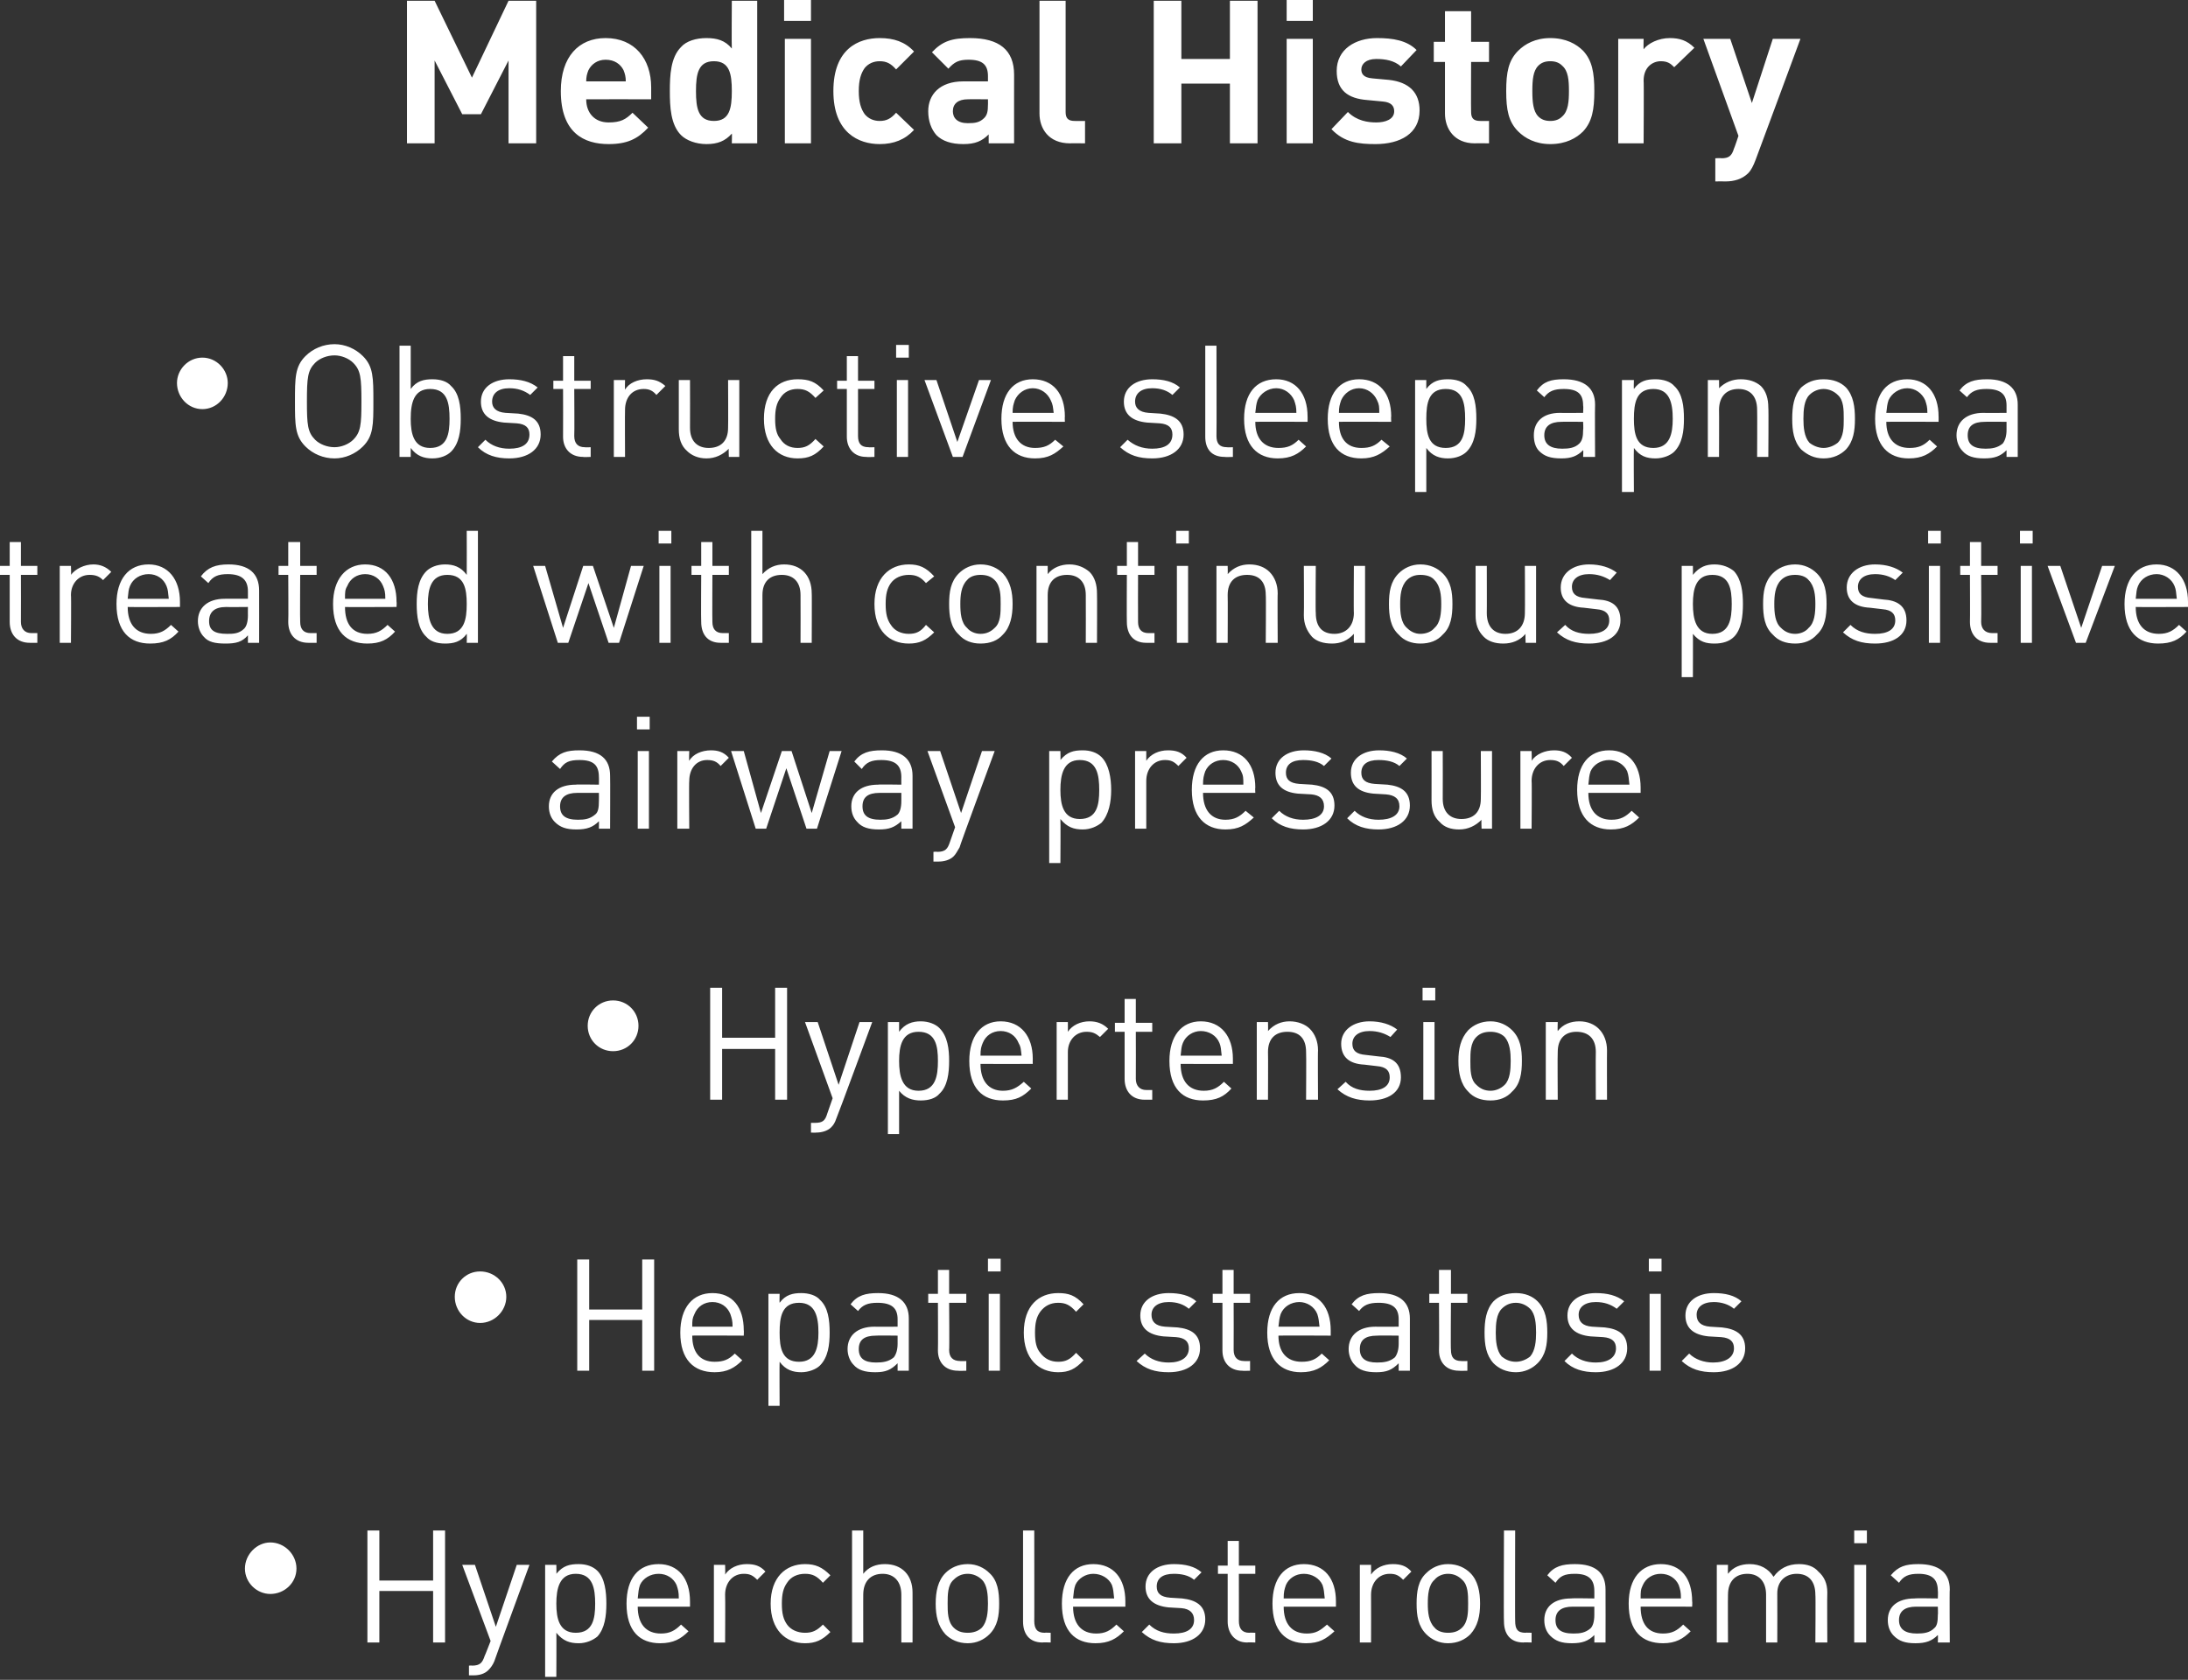
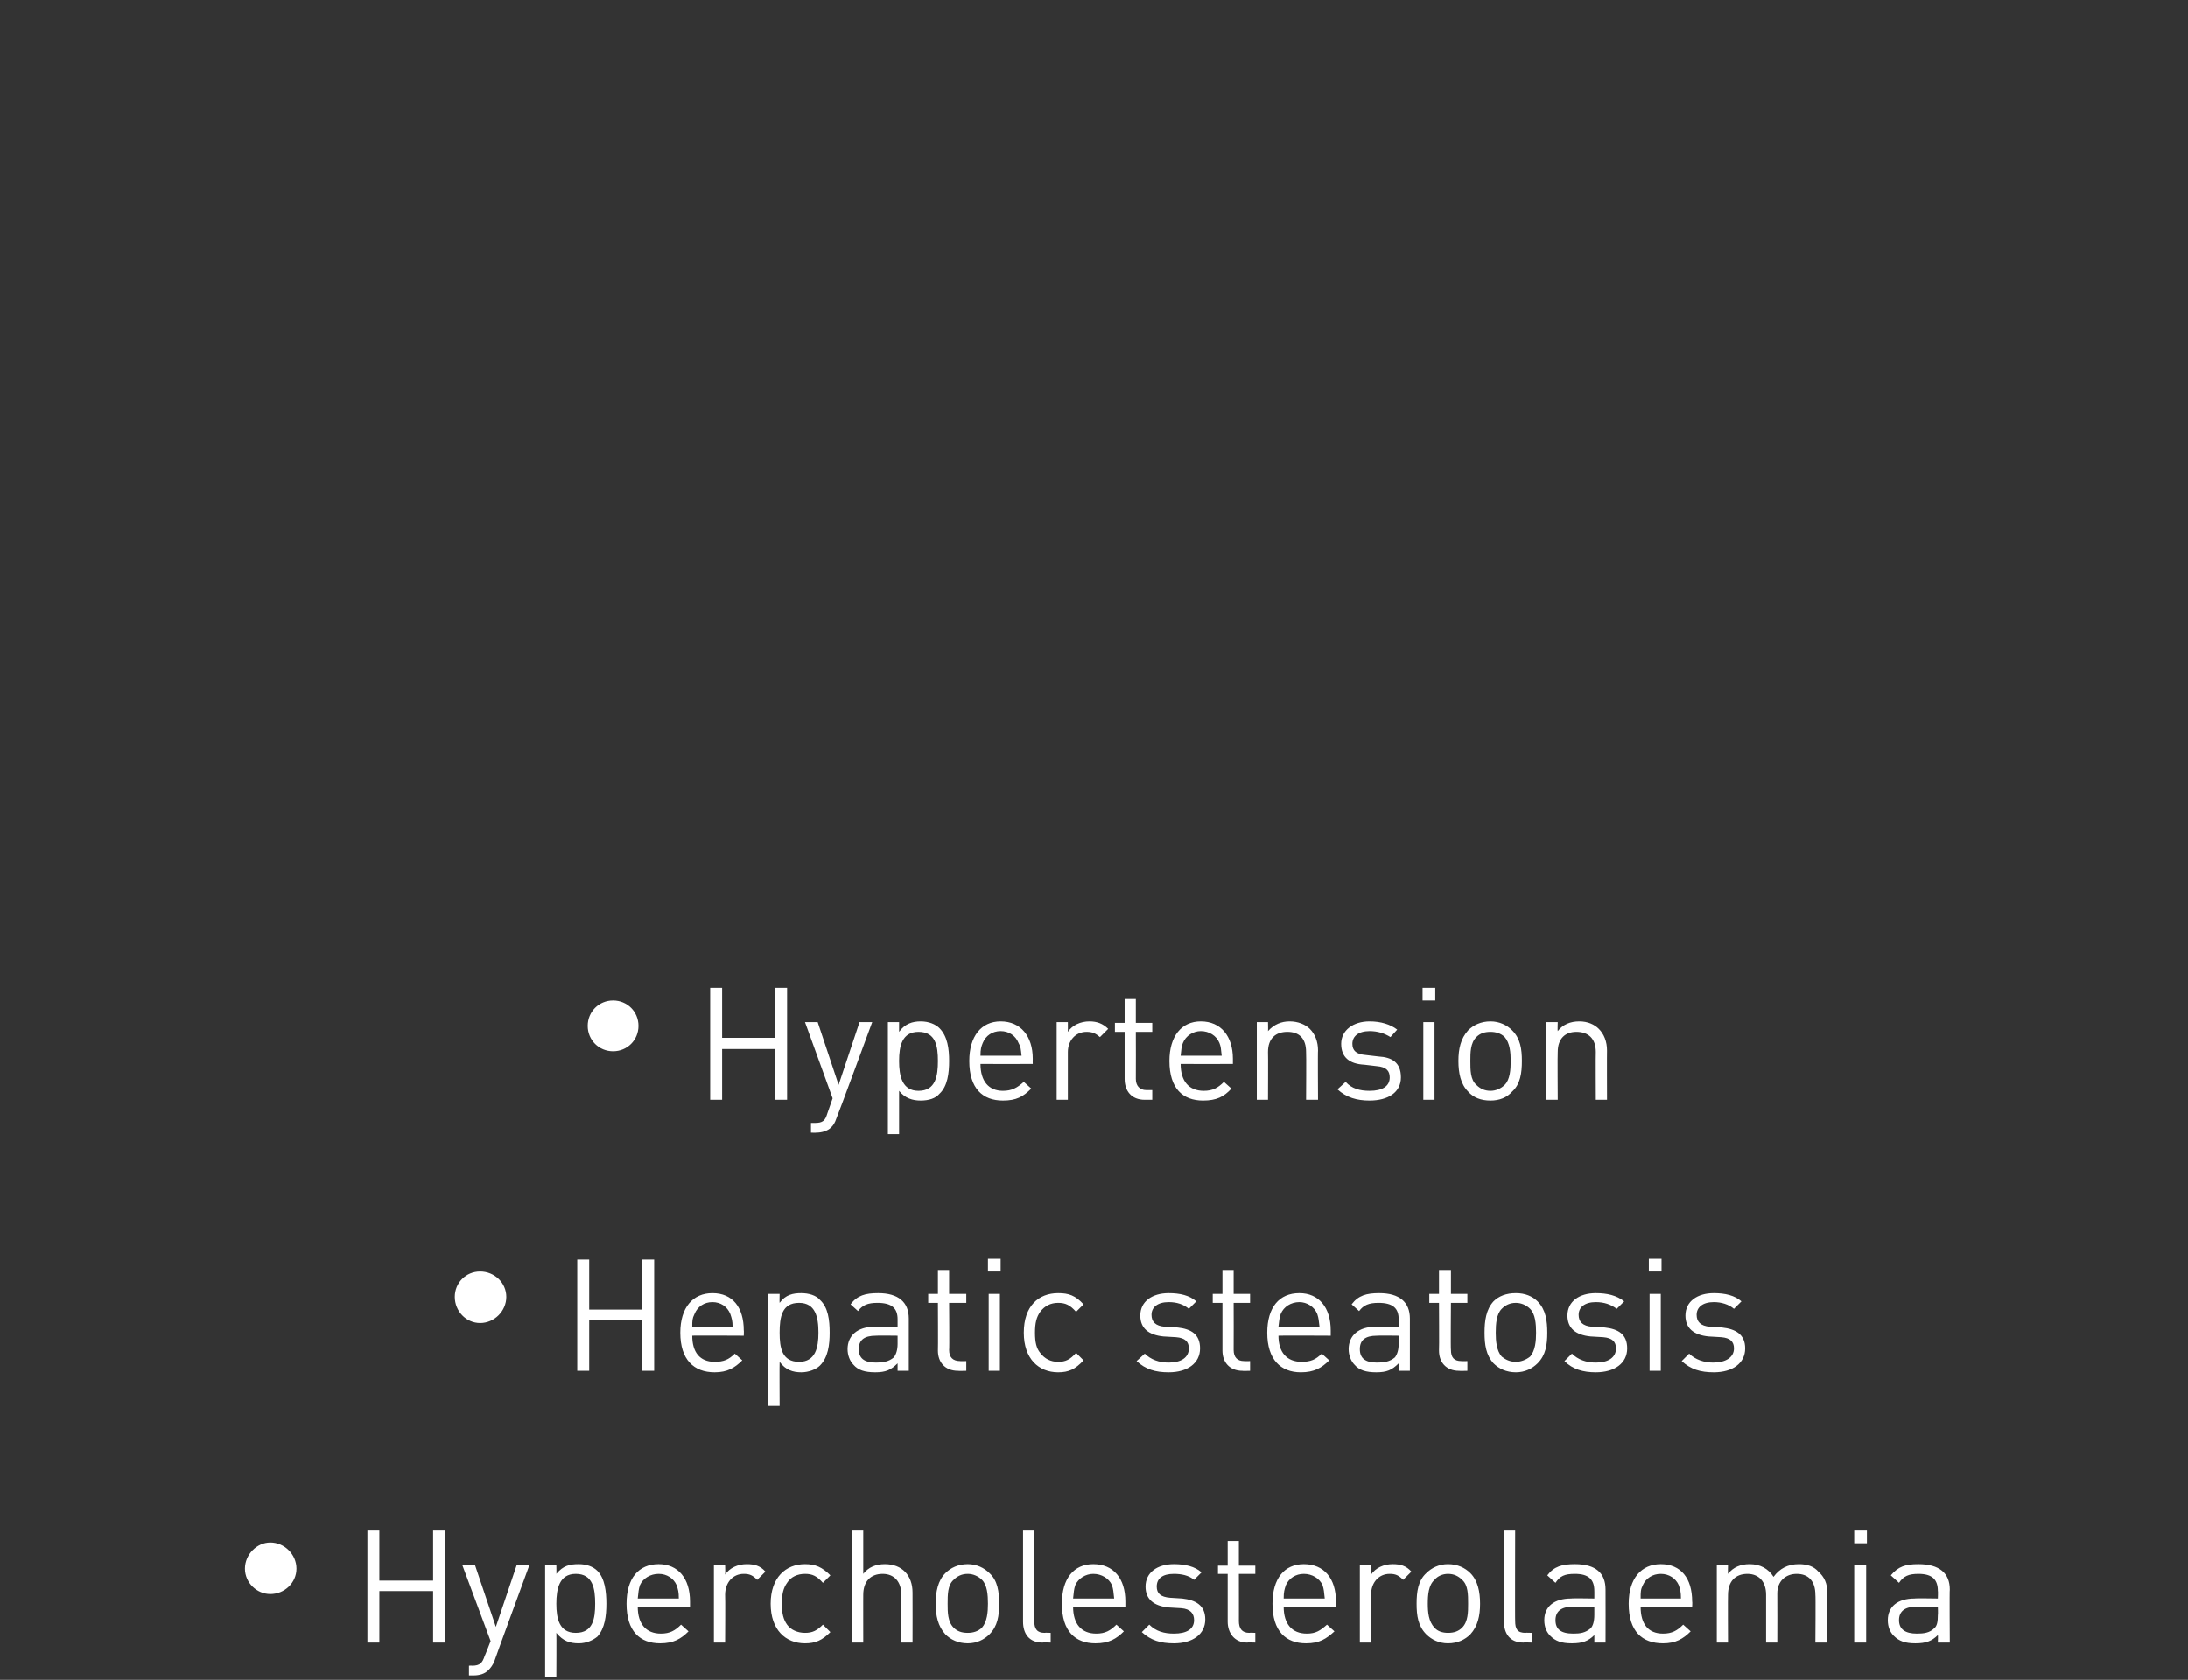
<svg xmlns="http://www.w3.org/2000/svg" version="1.1" style="left: 12.2% !important; width: 75.47% !important;top: 0.57% !important; height99.1% !important;" width="293px" height="225px" viewBox="0 0 293 225">
  <rect x="0" y="0" width="293" height="225" fill="#333333" stroke="none" />
  <desc>Medical History • Obstructive sleep apnoea treated with continuous positive airway pressure • Hypertension • Hepatic ...</desc>
  <defs />
  <g id="Polygon46827">
    <path d="M 36.2 213.5 C 34.4 213.5 32.8 212 32.8 210.1 C 32.8 208.2 34.4 206.6 36.2 206.6 C 38.1 206.6 39.7 208.2 39.7 210.1 C 39.7 212 38.1 213.5 36.2 213.5 Z M 58 220 L 58 213.1 L 50.8 213.1 L 50.8 220 L 49.2 220 L 49.2 205 L 50.8 205 L 50.8 211.7 L 58 211.7 L 58 205 L 59.6 205 L 59.6 220 L 58 220 Z M 66.2 222.5 C 66 223 65.7 223.4 65.4 223.7 C 64.9 224.2 64.2 224.4 63.4 224.4 C 63.42 224.4 62.8 224.4 62.8 224.4 L 62.8 223.1 C 62.8 223.1 63.23 223.06 63.2 223.1 C 64.3 223.1 64.6 222.7 64.9 221.8 C 64.94 221.77 65.7 219.8 65.7 219.8 L 61.9 209.6 L 63.6 209.6 L 66.4 217.9 L 69.2 209.6 L 70.9 209.6 C 70.9 209.6 66.18 222.47 66.2 222.5 Z M 80 219.2 C 79.4 219.7 78.5 220.1 77.5 220.1 C 76.3 220.1 75.4 219.8 74.5 218.7 C 74.53 218.74 74.5 224.6 74.5 224.6 L 73 224.6 L 73 209.6 L 74.5 209.6 C 74.5 209.6 74.53 210.84 74.5 210.8 C 75.4 209.7 76.3 209.5 77.5 209.5 C 78.5 209.5 79.4 209.8 80 210.4 C 81 211.4 81.2 213.2 81.2 214.8 C 81.2 216.4 81 218.1 80 219.2 Z M 77.1 210.8 C 74.9 210.8 74.5 212.8 74.5 214.8 C 74.5 216.8 74.9 218.7 77.1 218.7 C 79.4 218.7 79.7 216.8 79.7 214.8 C 79.7 212.8 79.4 210.8 77.1 210.8 Z M 85.4 215.2 C 85.4 217.5 86.5 218.8 88.5 218.8 C 89.7 218.8 90.4 218.4 91.2 217.6 C 91.2 217.6 92.2 218.5 92.2 218.5 C 91.2 219.5 90.2 220.1 88.4 220.1 C 85.7 220.1 83.9 218.5 83.9 214.8 C 83.9 211.4 85.5 209.5 88.2 209.5 C 90.8 209.5 92.4 211.4 92.4 214.5 C 92.41 214.5 92.4 215.2 92.4 215.2 C 92.4 215.2 85.42 215.19 85.4 215.2 Z M 90.6 212.3 C 90.2 211.4 89.3 210.8 88.2 210.8 C 87.1 210.8 86.1 211.4 85.7 212.3 C 85.5 212.9 85.5 213.2 85.4 214.1 C 85.4 214.1 90.9 214.1 90.9 214.1 C 90.9 213.2 90.8 212.9 90.6 212.3 Z M 101.4 211.6 C 100.8 211 100.4 210.8 99.6 210.8 C 98.1 210.8 97.1 212 97.1 213.6 C 97.14 213.61 97.1 220 97.1 220 L 95.6 220 L 95.6 209.6 L 97.1 209.6 C 97.1 209.6 97.14 210.88 97.1 210.9 C 97.7 210 98.8 209.5 100 209.5 C 101 209.5 101.8 209.7 102.5 210.5 C 102.5 210.5 101.4 211.6 101.4 211.6 Z M 107.8 220.1 C 105.2 220.1 103.2 218.3 103.2 214.8 C 103.2 211.3 105.2 209.5 107.8 209.5 C 109.2 209.5 110.1 209.9 111.2 211 C 111.2 211 110.2 212 110.2 212 C 109.4 211.1 108.8 210.8 107.8 210.8 C 106.8 210.8 105.9 211.2 105.4 212 C 104.9 212.7 104.7 213.5 104.7 214.8 C 104.7 216.1 104.9 216.9 105.4 217.6 C 105.9 218.3 106.8 218.7 107.8 218.7 C 108.8 218.7 109.4 218.4 110.2 217.6 C 110.2 217.6 111.2 218.6 111.2 218.6 C 110.1 219.7 109.2 220.1 107.8 220.1 Z M 120.7 220 C 120.7 220 120.7 213.57 120.7 213.6 C 120.7 211.8 119.7 210.8 118.2 210.8 C 116.6 210.8 115.6 211.8 115.6 213.6 C 115.59 213.57 115.6 220 115.6 220 L 114.1 220 L 114.1 205 L 115.6 205 C 115.6 205 115.59 210.75 115.6 210.8 C 116.3 209.9 117.3 209.5 118.5 209.5 C 120.8 209.5 122.2 211 122.2 213.3 C 122.22 213.32 122.2 220 122.2 220 L 120.7 220 Z M 132.5 218.9 C 131.8 219.6 130.8 220.1 129.6 220.1 C 128.3 220.1 127.3 219.6 126.6 218.9 C 125.6 217.8 125.3 216.4 125.3 214.8 C 125.3 213.2 125.6 211.7 126.6 210.7 C 127.3 210 128.3 209.5 129.6 209.5 C 130.8 209.5 131.8 210 132.5 210.7 C 133.6 211.7 133.8 213.2 133.8 214.8 C 133.8 216.4 133.6 217.8 132.5 218.9 Z M 131.5 211.6 C 131 211.1 130.3 210.8 129.6 210.8 C 128.8 210.8 128.2 211.1 127.7 211.6 C 126.9 212.3 126.9 213.6 126.9 214.8 C 126.9 215.9 126.9 217.2 127.7 218 C 128.2 218.5 128.8 218.7 129.6 218.7 C 130.3 218.7 131 218.5 131.5 218 C 132.2 217.2 132.3 215.9 132.3 214.8 C 132.3 213.6 132.2 212.3 131.5 211.6 Z M 139.6 220 C 137.8 220 137 218.8 137 217.2 C 137 217.21 137 205 137 205 L 138.5 205 C 138.5 205 138.52 217.15 138.5 217.1 C 138.5 218.2 138.9 218.7 139.9 218.7 C 139.91 218.66 140.7 218.7 140.7 218.7 L 140.7 220 C 140.7 220 139.63 219.96 139.6 220 Z M 143.7 215.2 C 143.7 217.5 144.8 218.8 146.8 218.8 C 148 218.8 148.7 218.4 149.5 217.6 C 149.5 217.6 150.5 218.5 150.5 218.5 C 149.5 219.5 148.5 220.1 146.7 220.1 C 144 220.1 142.2 218.5 142.2 214.8 C 142.2 211.4 143.8 209.5 146.4 209.5 C 149.1 209.5 150.7 211.4 150.7 214.5 C 150.7 214.5 150.7 215.2 150.7 215.2 C 150.7 215.2 143.71 215.19 143.7 215.2 Z M 148.9 212.3 C 148.5 211.4 147.5 210.8 146.4 210.8 C 145.4 210.8 144.4 211.4 144 212.3 C 143.8 212.9 143.8 213.2 143.7 214.1 C 143.7 214.1 149.2 214.1 149.2 214.1 C 149.1 213.2 149.1 212.9 148.9 212.3 Z M 157.2 220.1 C 155.4 220.1 154.1 219.7 152.9 218.6 C 152.9 218.6 153.9 217.6 153.9 217.6 C 154.8 218.5 155.9 218.8 157.2 218.8 C 158.9 218.8 159.9 218.2 159.9 217 C 159.9 216.1 159.4 215.5 158.2 215.4 C 158.2 215.4 156.5 215.3 156.5 215.3 C 154.5 215.1 153.4 214.2 153.4 212.5 C 153.4 210.6 155 209.5 157.2 209.5 C 158.7 209.5 160 209.8 160.9 210.6 C 160.9 210.6 159.9 211.6 159.9 211.6 C 159.2 211 158.2 210.8 157.2 210.8 C 155.7 210.8 154.9 211.4 154.9 212.5 C 154.9 213.4 155.4 213.9 156.7 214 C 156.7 214 158.3 214.1 158.3 214.1 C 160.1 214.3 161.4 215 161.4 216.9 C 161.4 218.9 159.7 220.1 157.2 220.1 Z M 167 220 C 165.3 220 164.4 218.7 164.4 217.2 C 164.39 217.19 164.4 210.8 164.4 210.8 L 163.1 210.8 L 163.1 209.7 L 164.4 209.7 L 164.4 206.4 L 165.9 206.4 L 165.9 209.7 L 168.1 209.7 L 168.1 210.8 L 165.9 210.8 C 165.9 210.8 165.91 217.15 165.9 217.1 C 165.9 218.1 166.3 218.7 167.3 218.7 C 167.32 218.66 168.1 218.7 168.1 218.7 L 168.1 220 C 168.1 220 167.04 219.96 167 220 Z M 171.9 215.2 C 171.9 217.5 173 218.8 175 218.8 C 176.2 218.8 176.8 218.4 177.7 217.6 C 177.7 217.6 178.7 218.5 178.7 218.5 C 177.6 219.5 176.7 220.1 174.9 220.1 C 172.2 220.1 170.4 218.5 170.4 214.8 C 170.4 211.4 172 209.5 174.6 209.5 C 177.3 209.5 178.9 211.4 178.9 214.5 C 178.89 214.5 178.9 215.2 178.9 215.2 C 178.9 215.2 171.9 215.19 171.9 215.2 Z M 177.1 212.3 C 176.7 211.4 175.7 210.8 174.6 210.8 C 173.5 210.8 172.6 211.4 172.2 212.3 C 172 212.9 171.9 213.2 171.9 214.1 C 171.9 214.1 177.4 214.1 177.4 214.1 C 177.3 213.2 177.3 212.9 177.1 212.3 Z M 187.9 211.6 C 187.3 211 186.9 210.8 186.1 210.8 C 184.6 210.8 183.6 212 183.6 213.6 C 183.62 213.61 183.6 220 183.6 220 L 182.1 220 L 182.1 209.6 L 183.6 209.6 C 183.6 209.6 183.62 210.88 183.6 210.9 C 184.2 210 185.3 209.5 186.5 209.5 C 187.5 209.5 188.3 209.7 189 210.5 C 189 210.5 187.9 211.6 187.9 211.6 Z M 196.9 218.9 C 196.2 219.6 195.2 220.1 193.9 220.1 C 192.7 220.1 191.7 219.6 191 218.9 C 189.9 217.8 189.7 216.4 189.7 214.8 C 189.7 213.2 189.9 211.7 191 210.7 C 191.7 210 192.7 209.5 193.9 209.5 C 195.2 209.5 196.2 210 196.9 210.7 C 197.9 211.7 198.2 213.2 198.2 214.8 C 198.2 216.4 197.9 217.8 196.9 218.9 Z M 195.8 211.6 C 195.3 211.1 194.7 210.8 193.9 210.8 C 193.2 210.8 192.5 211.1 192.1 211.6 C 191.3 212.3 191.2 213.6 191.2 214.8 C 191.2 215.9 191.3 217.2 192.1 218 C 192.5 218.5 193.2 218.7 193.9 218.7 C 194.7 218.7 195.3 218.5 195.8 218 C 196.6 217.2 196.6 215.9 196.6 214.8 C 196.6 213.6 196.6 212.3 195.8 211.6 Z M 204 220 C 202.2 220 201.4 218.8 201.4 217.2 C 201.35 217.21 201.4 205 201.4 205 L 202.9 205 C 202.9 205 202.87 217.15 202.9 217.1 C 202.9 218.2 203.2 218.7 204.3 218.7 C 204.25 218.66 205.1 218.7 205.1 218.7 L 205.1 220 C 205.1 220 203.98 219.96 204 220 Z M 213.5 220 C 213.5 220 213.51 218.98 213.5 219 C 212.7 219.8 211.9 220.1 210.5 220.1 C 209.1 220.1 208.3 219.8 207.6 219.1 C 207.1 218.6 206.8 217.9 206.8 217 C 206.8 215.2 208.1 214.1 210.4 214.1 C 210.4 214.05 213.5 214.1 213.5 214.1 C 213.5 214.1 213.51 213.07 213.5 213.1 C 213.5 211.6 212.8 210.8 210.9 210.8 C 209.5 210.8 208.9 211.1 208.3 212 C 208.3 212 207.2 211 207.2 211 C 208.1 209.8 209.2 209.5 210.9 209.5 C 213.7 209.5 215 210.7 215 212.9 C 215.02 212.94 215 220 215 220 L 213.5 220 Z M 213.5 215.2 C 213.5 215.2 210.61 215.19 210.6 215.2 C 209.1 215.2 208.3 215.8 208.3 217 C 208.3 218.2 209 218.8 210.7 218.8 C 211.6 218.8 212.3 218.7 213 218.1 C 213.3 217.8 213.5 217.2 213.5 216.3 C 213.51 216.3 213.5 215.2 213.5 215.2 Z M 219.7 215.2 C 219.7 217.5 220.7 218.8 222.7 218.8 C 223.9 218.8 224.6 218.4 225.4 217.6 C 225.4 217.6 226.4 218.5 226.4 218.5 C 225.4 219.5 224.4 220.1 222.7 220.1 C 219.9 220.1 218.1 218.5 218.1 214.8 C 218.1 211.4 219.8 209.5 222.4 209.5 C 225.1 209.5 226.6 211.4 226.6 214.5 C 226.64 214.5 226.6 215.2 226.6 215.2 C 226.6 215.2 219.65 215.19 219.7 215.2 Z M 224.8 212.3 C 224.4 211.4 223.5 210.8 222.4 210.8 C 221.3 210.8 220.4 211.4 220 212.3 C 219.7 212.9 219.7 213.2 219.7 214.1 C 219.7 214.1 225.1 214.1 225.1 214.1 C 225.1 213.2 225 212.9 224.8 212.3 Z M 243.1 220 C 243.1 220 243.15 213.59 243.1 213.6 C 243.1 211.8 242.2 210.8 240.6 210.8 C 239.1 210.8 238 211.8 238 213.4 C 238.02 213.42 238 220 238 220 L 236.5 220 C 236.5 220 236.5 213.59 236.5 213.6 C 236.5 211.8 235.5 210.8 234 210.8 C 232.4 210.8 231.4 211.8 231.4 213.6 C 231.37 213.59 231.4 220 231.4 220 L 229.9 220 L 229.9 209.6 L 231.4 209.6 C 231.4 209.6 231.37 210.75 231.4 210.8 C 232.1 209.9 233.1 209.5 234.3 209.5 C 235.7 209.5 236.8 210.1 237.5 211.2 C 238.3 210.1 239.4 209.5 240.9 209.5 C 242 209.5 242.9 209.8 243.5 210.5 C 244.3 211.2 244.7 212.1 244.7 213.3 C 244.66 213.34 244.7 220 244.7 220 L 243.1 220 Z M 248.3 220 L 248.3 209.6 L 249.9 209.6 L 249.9 220 L 248.3 220 Z M 248.3 206.7 L 248.3 205 L 250 205 L 250 206.7 L 248.3 206.7 Z M 259.5 220 C 259.5 220 259.54 218.98 259.5 219 C 258.7 219.8 257.9 220.1 256.5 220.1 C 255.1 220.1 254.3 219.8 253.6 219.1 C 253.1 218.6 252.8 217.9 252.8 217 C 252.8 215.2 254.1 214.1 256.4 214.1 C 256.42 214.05 259.5 214.1 259.5 214.1 C 259.5 214.1 259.54 213.07 259.5 213.1 C 259.5 211.6 258.8 210.8 256.9 210.8 C 255.6 210.8 254.9 211.1 254.3 212 C 254.3 212 253.2 211 253.2 211 C 254.2 209.8 255.2 209.5 256.9 209.5 C 259.7 209.5 261.1 210.7 261.1 212.9 C 261.05 212.94 261.1 220 261.1 220 L 259.5 220 Z M 259.5 215.2 C 259.5 215.2 256.63 215.19 256.6 215.2 C 255.1 215.2 254.3 215.8 254.3 217 C 254.3 218.2 255.1 218.8 256.7 218.8 C 257.6 218.8 258.4 218.7 259 218.1 C 259.4 217.8 259.5 217.2 259.5 216.3 C 259.54 216.3 259.5 215.2 259.5 215.2 Z " stroke="none" fill="#fff" />
  </g>
  <g id="Polygon46826">
    <path d="M 64.3 177.2 C 62.4 177.2 60.9 175.6 60.9 173.7 C 60.9 171.8 62.4 170.3 64.3 170.3 C 66.2 170.3 67.8 171.8 67.8 173.7 C 67.8 175.6 66.2 177.2 64.3 177.2 Z M 86 183.6 L 86 176.8 L 78.9 176.8 L 78.9 183.6 L 77.3 183.6 L 77.3 168.7 L 78.9 168.7 L 78.9 175.4 L 86 175.4 L 86 168.7 L 87.6 168.7 L 87.6 183.6 L 86 183.6 Z M 92.7 178.9 C 92.7 181.1 93.7 182.4 95.7 182.4 C 96.9 182.4 97.6 182.1 98.4 181.3 C 98.4 181.3 99.4 182.2 99.4 182.2 C 98.4 183.2 97.4 183.8 95.7 183.8 C 92.9 183.8 91.1 182.1 91.1 178.5 C 91.1 175.1 92.8 173.2 95.4 173.2 C 98.1 173.2 99.6 175.1 99.6 178.2 C 99.63 178.16 99.6 178.9 99.6 178.9 C 99.6 178.9 92.65 178.86 92.7 178.9 Z M 97.8 176 C 97.4 175 96.5 174.4 95.4 174.4 C 94.3 174.4 93.4 175 93 176 C 92.7 176.6 92.7 176.9 92.7 177.7 C 92.7 177.7 98.1 177.7 98.1 177.7 C 98.1 176.9 98 176.6 97.8 176 Z M 109.8 182.9 C 109.3 183.4 108.3 183.8 107.3 183.8 C 106.2 183.8 105.2 183.5 104.4 182.4 C 104.37 182.41 104.4 188.3 104.4 188.3 L 102.9 188.3 L 102.9 173.3 L 104.4 173.3 C 104.4 173.3 104.37 174.5 104.4 174.5 C 105.2 173.4 106.2 173.2 107.3 173.2 C 108.3 173.2 109.3 173.5 109.8 174.1 C 110.9 175.1 111.1 176.8 111.1 178.5 C 111.1 180.1 110.9 181.8 109.8 182.9 Z M 107 174.5 C 104.7 174.5 104.4 176.4 104.4 178.5 C 104.4 180.5 104.7 182.4 107 182.4 C 109.2 182.4 109.6 180.5 109.6 178.5 C 109.6 176.4 109.2 174.5 107 174.5 Z M 120.2 183.6 C 120.2 183.6 120.19 182.64 120.2 182.6 C 119.3 183.5 118.6 183.8 117.2 183.8 C 115.8 183.8 114.9 183.5 114.3 182.8 C 113.8 182.3 113.5 181.5 113.5 180.7 C 113.5 178.9 114.8 177.7 117.1 177.7 C 117.07 177.72 120.2 177.7 120.2 177.7 C 120.2 177.7 120.19 176.73 120.2 176.7 C 120.2 175.2 119.4 174.5 117.5 174.5 C 116.2 174.5 115.5 174.8 114.9 175.6 C 114.9 175.6 113.9 174.7 113.9 174.7 C 114.8 173.5 115.9 173.2 117.6 173.2 C 120.3 173.2 121.7 174.4 121.7 176.6 C 121.7 176.6 121.7 183.6 121.7 183.6 L 120.2 183.6 Z M 120.2 178.9 C 120.2 178.9 117.28 178.86 117.3 178.9 C 115.7 178.9 115 179.5 115 180.7 C 115 181.9 115.7 182.5 117.3 182.5 C 118.2 182.5 119 182.4 119.7 181.8 C 120 181.4 120.2 180.8 120.2 180 C 120.19 179.97 120.2 178.9 120.2 178.9 Z M 128.3 183.6 C 126.5 183.6 125.6 182.4 125.6 180.9 C 125.63 180.85 125.6 174.5 125.6 174.5 L 124.3 174.5 L 124.3 173.3 L 125.6 173.3 L 125.6 170.1 L 127.1 170.1 L 127.1 173.3 L 129.4 173.3 L 129.4 174.5 L 127.1 174.5 C 127.1 174.5 127.15 180.81 127.1 180.8 C 127.1 181.8 127.6 182.3 128.6 182.3 C 128.56 182.33 129.4 182.3 129.4 182.3 L 129.4 183.6 C 129.4 183.6 128.29 183.63 128.3 183.6 Z M 132.4 183.6 L 132.4 173.3 L 133.9 173.3 L 133.9 183.6 L 132.4 183.6 Z M 132.3 170.3 L 132.3 168.6 L 134 168.6 L 134 170.3 L 132.3 170.3 Z M 141.7 183.8 C 139.1 183.8 137.1 182 137.1 178.5 C 137.1 174.9 139.1 173.2 141.7 173.2 C 143.1 173.2 144 173.5 145.1 174.7 C 145.1 174.7 144.1 175.7 144.1 175.7 C 143.3 174.8 142.7 174.5 141.7 174.5 C 140.7 174.5 139.9 174.9 139.3 175.7 C 138.8 176.4 138.6 177.2 138.6 178.5 C 138.6 179.8 138.8 180.6 139.3 181.2 C 139.9 182 140.7 182.4 141.7 182.4 C 142.7 182.4 143.3 182.1 144.1 181.2 C 144.1 181.2 145.1 182.2 145.1 182.2 C 144 183.4 143.1 183.8 141.7 183.8 Z M 156.5 183.8 C 154.7 183.8 153.4 183.4 152.2 182.3 C 152.2 182.3 153.3 181.3 153.3 181.3 C 154.1 182.1 155.2 182.5 156.5 182.5 C 158.2 182.5 159.2 181.8 159.2 180.6 C 159.2 179.7 158.7 179.2 157.5 179.1 C 157.5 179.1 155.8 179 155.8 179 C 153.8 178.8 152.7 177.9 152.7 176.2 C 152.7 174.3 154.3 173.2 156.5 173.2 C 158 173.2 159.3 173.5 160.2 174.3 C 160.2 174.3 159.2 175.3 159.2 175.3 C 158.5 174.7 157.6 174.4 156.5 174.4 C 155 174.4 154.2 175.1 154.2 176.1 C 154.2 177 154.7 177.6 156 177.7 C 156 177.7 157.7 177.8 157.7 177.8 C 159.5 178 160.7 178.7 160.7 180.6 C 160.7 182.6 159 183.8 156.5 183.8 Z M 166.4 183.6 C 164.6 183.6 163.7 182.4 163.7 180.9 C 163.71 180.85 163.7 174.5 163.7 174.5 L 162.4 174.5 L 162.4 173.3 L 163.7 173.3 L 163.7 170.1 L 165.2 170.1 L 165.2 173.3 L 167.4 173.3 L 167.4 174.5 L 165.2 174.5 C 165.2 174.5 165.22 180.81 165.2 180.8 C 165.2 181.8 165.7 182.3 166.6 182.3 C 166.63 182.33 167.4 182.3 167.4 182.3 L 167.4 183.6 C 167.4 183.6 166.36 183.63 166.4 183.6 Z M 171.2 178.9 C 171.2 181.1 172.3 182.4 174.3 182.4 C 175.5 182.4 176.2 182.1 177 181.3 C 177 181.3 178 182.2 178 182.2 C 177 183.2 176 183.8 174.2 183.8 C 171.5 183.8 169.7 182.1 169.7 178.5 C 169.7 175.1 171.3 173.2 174 173.2 C 176.6 173.2 178.2 175.1 178.2 178.2 C 178.2 178.16 178.2 178.9 178.2 178.9 C 178.2 178.9 171.22 178.86 171.2 178.9 Z M 176.4 176 C 176 175 175 174.4 174 174.4 C 172.9 174.4 171.9 175 171.5 176 C 171.3 176.6 171.3 176.9 171.2 177.7 C 171.2 177.7 176.7 177.7 176.7 177.7 C 176.6 176.9 176.6 176.6 176.4 176 Z M 187.3 183.6 C 187.3 183.6 187.29 182.64 187.3 182.6 C 186.4 183.5 185.7 183.8 184.3 183.8 C 182.9 183.8 182 183.5 181.4 182.8 C 180.9 182.3 180.6 181.5 180.6 180.7 C 180.6 178.9 181.9 177.7 184.2 177.7 C 184.18 177.72 187.3 177.7 187.3 177.7 C 187.3 177.7 187.29 176.73 187.3 176.7 C 187.3 175.2 186.5 174.5 184.6 174.5 C 183.3 174.5 182.6 174.8 182 175.6 C 182 175.6 181 174.7 181 174.7 C 181.9 173.5 183 173.2 184.7 173.2 C 187.4 173.2 188.8 174.4 188.8 176.6 C 188.8 176.6 188.8 183.6 188.8 183.6 L 187.3 183.6 Z M 187.3 178.9 C 187.3 178.9 184.39 178.86 184.4 178.9 C 182.8 178.9 182.1 179.5 182.1 180.7 C 182.1 181.9 182.8 182.5 184.4 182.5 C 185.3 182.5 186.1 182.4 186.8 181.8 C 187.1 181.4 187.3 180.8 187.3 180 C 187.29 179.97 187.3 178.9 187.3 178.9 Z M 195.4 183.6 C 193.6 183.6 192.7 182.4 192.7 180.9 C 192.74 180.85 192.7 174.5 192.7 174.5 L 191.4 174.5 L 191.4 173.3 L 192.7 173.3 L 192.7 170.1 L 194.3 170.1 L 194.3 173.3 L 196.5 173.3 L 196.5 174.5 L 194.3 174.5 C 194.3 174.5 194.25 180.81 194.3 180.8 C 194.3 181.8 194.7 182.3 195.7 182.3 C 195.66 182.33 196.5 182.3 196.5 182.3 L 196.5 183.6 C 196.5 183.6 195.39 183.63 195.4 183.6 Z M 205.9 182.6 C 205.2 183.3 204.2 183.8 203 183.8 C 201.7 183.8 200.7 183.3 200 182.6 C 199 181.5 198.8 180.1 198.8 178.5 C 198.8 176.9 199 175.4 200 174.3 C 200.7 173.6 201.7 173.2 203 173.2 C 204.2 173.2 205.2 173.6 205.9 174.3 C 207 175.4 207.2 176.9 207.2 178.5 C 207.2 180.1 207 181.5 205.9 182.6 Z M 204.9 175.3 C 204.4 174.8 203.7 174.5 203 174.5 C 202.2 174.5 201.6 174.8 201.1 175.3 C 200.4 176 200.3 177.3 200.3 178.5 C 200.3 179.6 200.4 180.9 201.1 181.7 C 201.6 182.1 202.2 182.4 203 182.4 C 203.7 182.4 204.4 182.1 204.9 181.7 C 205.6 180.9 205.7 179.6 205.7 178.5 C 205.7 177.3 205.6 176 204.9 175.3 Z M 213.7 183.8 C 212 183.8 210.6 183.4 209.5 182.3 C 209.5 182.3 210.5 181.3 210.5 181.3 C 211.3 182.1 212.4 182.5 213.7 182.5 C 215.4 182.5 216.4 181.8 216.4 180.6 C 216.4 179.7 215.9 179.2 214.7 179.1 C 214.7 179.1 213 179 213 179 C 211 178.8 209.9 177.9 209.9 176.2 C 209.9 174.3 211.5 173.2 213.7 173.2 C 215.2 173.2 216.5 173.5 217.5 174.3 C 217.5 174.3 216.5 175.3 216.5 175.3 C 215.7 174.7 214.8 174.4 213.7 174.4 C 212.2 174.4 211.4 175.1 211.4 176.1 C 211.4 177 211.9 177.6 213.2 177.7 C 213.2 177.7 214.9 177.8 214.9 177.8 C 216.7 178 217.9 178.7 217.9 180.6 C 217.9 182.6 216.2 183.8 213.7 183.8 Z M 220.9 183.6 L 220.9 173.3 L 222.4 173.3 L 222.4 183.6 L 220.9 183.6 Z M 220.8 170.3 L 220.8 168.6 L 222.5 168.6 L 222.5 170.3 L 220.8 170.3 Z M 229.5 183.8 C 227.7 183.8 226.4 183.4 225.2 182.3 C 225.2 182.3 226.2 181.3 226.2 181.3 C 227 182.1 228.2 182.5 229.4 182.5 C 231.1 182.5 232.2 181.8 232.2 180.6 C 232.2 179.7 231.7 179.2 230.5 179.1 C 230.5 179.1 228.8 179 228.8 179 C 226.8 178.8 225.7 177.9 225.7 176.2 C 225.7 174.3 227.3 173.2 229.5 173.2 C 231 173.2 232.3 173.5 233.2 174.3 C 233.2 174.3 232.2 175.3 232.2 175.3 C 231.5 174.7 230.5 174.4 229.5 174.4 C 228 174.4 227.2 175.1 227.2 176.1 C 227.2 177 227.7 177.6 229 177.7 C 229 177.7 230.6 177.8 230.6 177.8 C 232.4 178 233.7 178.7 233.7 180.6 C 233.7 182.6 232 183.8 229.5 183.8 Z " stroke="none" fill="#fff" />
  </g>
  <g id="Polygon46825">
    <path d="M 82.1 140.8 C 80.2 140.8 78.7 139.3 78.7 137.4 C 78.7 135.5 80.2 134 82.1 134 C 84 134 85.5 135.5 85.5 137.4 C 85.5 139.3 84 140.8 82.1 140.8 Z M 103.8 147.3 L 103.8 140.5 L 96.7 140.5 L 96.7 147.3 L 95.1 147.3 L 95.1 132.3 L 96.7 132.3 L 96.7 139 L 103.8 139 L 103.8 132.3 L 105.4 132.3 L 105.4 147.3 L 103.8 147.3 Z M 112 149.8 C 111.8 150.4 111.6 150.7 111.3 151 C 110.8 151.5 110 151.7 109.3 151.7 C 109.29 151.73 108.6 151.7 108.6 151.7 L 108.6 150.4 C 108.6 150.4 109.1 150.39 109.1 150.4 C 110.2 150.4 110.5 150.1 110.8 149.1 C 110.8 149.11 111.5 147.1 111.5 147.1 L 107.8 136.9 L 109.5 136.9 L 112.3 145.3 L 115.1 136.9 L 116.8 136.9 C 116.8 136.9 112.05 149.8 112 149.8 Z M 125.8 146.5 C 125.3 147.1 124.4 147.4 123.3 147.4 C 122.2 147.4 121.2 147.1 120.4 146.1 C 120.4 146.08 120.4 151.9 120.4 151.9 L 118.9 151.9 L 118.9 136.9 L 120.4 136.9 C 120.4 136.9 120.4 138.17 120.4 138.2 C 121.2 137.1 122.2 136.8 123.3 136.8 C 124.4 136.8 125.3 137.2 125.8 137.7 C 126.9 138.8 127.1 140.5 127.1 142.1 C 127.1 143.7 126.9 145.5 125.8 146.5 Z M 123 138.2 C 120.8 138.2 120.4 140.1 120.4 142.1 C 120.4 144.1 120.8 146.1 123 146.1 C 125.3 146.1 125.6 144.1 125.6 142.1 C 125.6 140.1 125.3 138.2 123 138.2 Z M 131.3 142.5 C 131.3 144.8 132.4 146.1 134.3 146.1 C 135.5 146.1 136.2 145.7 137.1 144.9 C 137.1 144.9 138.1 145.8 138.1 145.8 C 137 146.9 136.1 147.4 134.3 147.4 C 131.6 147.4 129.8 145.8 129.8 142.1 C 129.8 138.8 131.4 136.8 134 136.8 C 136.7 136.8 138.3 138.8 138.3 141.8 C 138.28 141.83 138.3 142.5 138.3 142.5 C 138.3 142.5 131.29 142.52 131.3 142.5 Z M 136.4 139.7 C 136 138.7 135.1 138.1 134 138.1 C 132.9 138.1 132 138.7 131.6 139.7 C 131.4 140.2 131.3 140.5 131.3 141.4 C 131.3 141.4 136.8 141.4 136.8 141.4 C 136.7 140.5 136.7 140.2 136.4 139.7 Z M 147.3 138.9 C 146.7 138.4 146.3 138.2 145.5 138.2 C 144 138.2 143 139.4 143 140.9 C 143.01 140.94 143 147.3 143 147.3 L 141.5 147.3 L 141.5 136.9 L 143 136.9 C 143 136.9 143.01 138.21 143 138.2 C 143.6 137.3 144.7 136.8 145.9 136.8 C 146.9 136.8 147.7 137.1 148.4 137.8 C 148.4 137.8 147.3 138.9 147.3 138.9 Z M 153.3 147.3 C 151.5 147.3 150.6 146.1 150.6 144.5 C 150.6 144.52 150.6 138.2 150.6 138.2 L 149.3 138.2 L 149.3 137 L 150.6 137 L 150.6 133.8 L 152.1 133.8 L 152.1 137 L 154.3 137 L 154.3 138.2 L 152.1 138.2 C 152.1 138.2 152.12 144.48 152.1 144.5 C 152.1 145.4 152.6 146 153.5 146 C 153.53 145.99 154.3 146 154.3 146 L 154.3 147.3 C 154.3 147.3 153.25 147.3 153.3 147.3 Z M 158.1 142.5 C 158.1 144.8 159.2 146.1 161.2 146.1 C 162.4 146.1 163.1 145.7 163.9 144.9 C 163.9 144.9 164.9 145.8 164.9 145.8 C 163.9 146.9 162.9 147.4 161.1 147.4 C 158.4 147.4 156.6 145.8 156.6 142.1 C 156.6 138.8 158.2 136.8 160.8 136.8 C 163.5 136.8 165.1 138.8 165.1 141.8 C 165.1 141.83 165.1 142.5 165.1 142.5 C 165.1 142.5 158.11 142.52 158.1 142.5 Z M 163.3 139.7 C 162.9 138.7 161.9 138.1 160.8 138.1 C 159.8 138.1 158.8 138.7 158.4 139.7 C 158.2 140.2 158.2 140.5 158.1 141.4 C 158.1 141.4 163.6 141.4 163.6 141.4 C 163.5 140.5 163.5 140.2 163.3 139.7 Z M 174.9 147.3 C 174.9 147.3 174.94 140.92 174.9 140.9 C 174.9 139.1 174 138.2 172.4 138.2 C 170.8 138.2 169.8 139.1 169.8 140.9 C 169.83 140.92 169.8 147.3 169.8 147.3 L 168.3 147.3 L 168.3 136.9 L 169.8 136.9 C 169.8 136.9 169.83 138.08 169.8 138.1 C 170.6 137.2 171.6 136.8 172.7 136.8 C 173.8 136.8 174.8 137.2 175.4 137.8 C 176.1 138.5 176.5 139.5 176.5 140.7 C 176.46 140.67 176.5 147.3 176.5 147.3 L 174.9 147.3 Z M 183.4 147.4 C 181.7 147.4 180.3 147 179.1 145.9 C 179.1 145.9 180.2 144.9 180.2 144.9 C 181 145.8 182.1 146.1 183.4 146.1 C 185.1 146.1 186.1 145.5 186.1 144.3 C 186.1 143.4 185.6 142.9 184.4 142.8 C 184.4 142.8 182.7 142.6 182.7 142.6 C 180.7 142.5 179.6 141.6 179.6 139.8 C 179.6 138 181.2 136.8 183.4 136.8 C 184.9 136.8 186.2 137.2 187.1 137.9 C 187.1 137.9 186.2 138.9 186.2 138.9 C 185.4 138.4 184.5 138.1 183.4 138.1 C 181.9 138.1 181.1 138.8 181.1 139.8 C 181.1 140.7 181.6 141.2 182.9 141.3 C 182.9 141.3 184.6 141.5 184.6 141.5 C 186.4 141.6 187.6 142.3 187.6 144.3 C 187.6 146.3 185.9 147.4 183.4 147.4 Z M 190.6 147.3 L 190.6 136.9 L 192.1 136.9 L 192.1 147.3 L 190.6 147.3 Z M 190.5 134 L 190.5 132.3 L 192.2 132.3 L 192.2 134 L 190.5 134 Z M 202.5 146.2 C 201.8 147 200.8 147.4 199.6 147.4 C 198.3 147.4 197.3 147 196.6 146.2 C 195.6 145.2 195.3 143.7 195.3 142.1 C 195.3 140.5 195.6 139.1 196.6 138 C 197.3 137.3 198.3 136.8 199.6 136.8 C 200.8 136.8 201.8 137.3 202.5 138 C 203.6 139.1 203.8 140.5 203.8 142.1 C 203.8 143.7 203.6 145.2 202.5 146.2 Z M 201.5 138.9 C 201 138.4 200.3 138.2 199.6 138.2 C 198.8 138.2 198.2 138.4 197.7 138.9 C 196.9 139.7 196.9 141 196.9 142.1 C 196.9 143.3 196.9 144.6 197.7 145.3 C 198.2 145.8 198.8 146.1 199.6 146.1 C 200.3 146.1 201 145.8 201.5 145.3 C 202.2 144.6 202.3 143.3 202.3 142.1 C 202.3 141 202.2 139.7 201.5 138.9 Z M 213.7 147.3 C 213.7 147.3 213.67 140.92 213.7 140.9 C 213.7 139.1 212.7 138.2 211.1 138.2 C 209.6 138.2 208.6 139.1 208.6 140.9 C 208.56 140.92 208.6 147.3 208.6 147.3 L 207 147.3 L 207 136.9 L 208.6 136.9 C 208.6 136.9 208.56 138.08 208.6 138.1 C 209.3 137.2 210.3 136.8 211.5 136.8 C 212.6 136.8 213.5 137.2 214.1 137.8 C 214.8 138.5 215.2 139.5 215.2 140.7 C 215.18 140.67 215.2 147.3 215.2 147.3 L 213.7 147.3 Z " stroke="none" fill="#fff" />
  </g>
  <g id="Polygon46824">
-     <path d="M 80.2 111 C 80.2 111 80.22 109.97 80.2 110 C 79.4 110.8 78.6 111.1 77.2 111.1 C 75.8 111.1 75 110.8 74.3 110.1 C 73.8 109.6 73.5 108.9 73.5 108 C 73.5 106.2 74.8 105.1 77.1 105.1 C 77.11 105.05 80.2 105.1 80.2 105.1 C 80.2 105.1 80.22 104.06 80.2 104.1 C 80.2 102.5 79.5 101.8 77.6 101.8 C 76.2 101.8 75.6 102.1 75 103 C 75 103 73.9 102 73.9 102 C 74.9 100.8 75.9 100.5 77.6 100.5 C 80.4 100.5 81.7 101.7 81.7 103.9 C 81.73 103.94 81.7 111 81.7 111 L 80.2 111 Z M 80.2 106.2 C 80.2 106.2 77.32 106.19 77.3 106.2 C 75.8 106.2 75 106.8 75 108 C 75 109.2 75.7 109.8 77.4 109.8 C 78.3 109.8 79 109.7 79.7 109.1 C 80.1 108.8 80.2 108.2 80.2 107.3 C 80.22 107.3 80.2 106.2 80.2 106.2 Z M 85.4 111 L 85.4 100.6 L 86.9 100.6 L 86.9 111 L 85.4 111 Z M 85.3 97.7 L 85.3 96 L 87 96 L 87 97.7 L 85.3 97.7 Z M 96.5 102.6 C 96 102 95.5 101.8 94.7 101.8 C 93.2 101.8 92.3 103 92.3 104.6 C 92.25 104.61 92.3 111 92.3 111 L 90.7 111 L 90.7 100.6 L 92.3 100.6 C 92.3 100.6 92.25 101.87 92.3 101.9 C 92.8 101 94 100.5 95.2 100.5 C 96.1 100.5 96.9 100.7 97.6 101.5 C 97.6 101.5 96.5 102.6 96.5 102.6 Z M 109.4 111 L 108 111 L 105.3 102.9 L 102.6 111 L 101.2 111 L 97.9 100.6 L 99.6 100.6 L 101.9 108.9 L 104.7 100.6 L 106 100.6 L 108.7 108.9 L 111.1 100.6 L 112.7 100.6 L 109.4 111 Z M 120.7 111 C 120.7 111 120.69 109.97 120.7 110 C 119.8 110.8 119.1 111.1 117.7 111.1 C 116.3 111.1 115.4 110.8 114.8 110.1 C 114.3 109.6 114 108.9 114 108 C 114 106.2 115.3 105.1 117.6 105.1 C 117.58 105.05 120.7 105.1 120.7 105.1 C 120.7 105.1 120.69 104.06 120.7 104.1 C 120.7 102.5 119.9 101.8 118 101.8 C 116.7 101.8 116 102.1 115.4 103 C 115.4 103 114.4 102 114.4 102 C 115.3 100.8 116.4 100.5 118.1 100.5 C 120.8 100.5 122.2 101.7 122.2 103.9 C 122.21 103.94 122.2 111 122.2 111 L 120.7 111 Z M 120.7 106.2 C 120.7 106.2 117.79 106.19 117.8 106.2 C 116.2 106.2 115.5 106.8 115.5 108 C 115.5 109.2 116.2 109.8 117.9 109.8 C 118.7 109.8 119.5 109.7 120.2 109.1 C 120.5 108.8 120.7 108.2 120.7 107.3 C 120.69 107.3 120.7 106.2 120.7 106.2 Z M 128.5 113.5 C 128.2 114 128 114.4 127.7 114.7 C 127.2 115.2 126.4 115.4 125.7 115.4 C 125.7 115.4 125 115.4 125 115.4 L 125 114.1 C 125 114.1 125.51 114.05 125.5 114.1 C 126.6 114.1 126.9 113.7 127.2 112.8 C 127.21 112.77 127.9 110.8 127.9 110.8 L 124.2 100.6 L 125.9 100.6 L 128.7 108.9 L 131.5 100.6 L 133.2 100.6 C 133.2 100.6 128.45 113.46 128.5 113.5 Z M 147.5 110.2 C 146.9 110.7 146 111.1 145 111.1 C 143.8 111.1 142.9 110.8 142 109.7 C 142.04 109.74 142 115.6 142 115.6 L 140.5 115.6 L 140.5 100.6 L 142 100.6 C 142 100.6 142.04 101.83 142 101.8 C 142.9 100.7 143.8 100.5 145 100.5 C 146 100.5 146.9 100.8 147.5 101.4 C 148.5 102.4 148.8 104.2 148.8 105.8 C 148.8 107.4 148.5 109.1 147.5 110.2 Z M 144.6 101.8 C 142.4 101.8 142 103.8 142 105.8 C 142 107.8 142.4 109.7 144.6 109.7 C 146.9 109.7 147.2 107.8 147.2 105.8 C 147.2 103.8 146.9 101.8 144.6 101.8 Z M 157.8 102.6 C 157.2 102 156.8 101.8 156 101.8 C 154.5 101.8 153.5 103 153.5 104.6 C 153.51 104.61 153.5 111 153.5 111 L 152 111 L 152 100.6 L 153.5 100.6 C 153.5 100.6 153.51 101.87 153.5 101.9 C 154.1 101 155.2 100.5 156.4 100.5 C 157.4 100.5 158.2 100.7 158.9 101.5 C 158.9 101.5 157.8 102.6 157.8 102.6 Z M 161.1 106.2 C 161.1 108.5 162.2 109.8 164.1 109.8 C 165.3 109.8 166 109.4 166.8 108.6 C 166.8 108.6 167.9 109.5 167.9 109.5 C 166.8 110.5 165.9 111.1 164.1 111.1 C 161.4 111.1 159.6 109.4 159.6 105.8 C 159.6 102.4 161.2 100.5 163.8 100.5 C 166.5 100.5 168.1 102.4 168.1 105.5 C 168.06 105.49 168.1 106.2 168.1 106.2 C 168.1 106.2 161.08 106.19 161.1 106.2 Z M 166.2 103.3 C 165.8 102.4 164.9 101.8 163.8 101.8 C 162.7 101.8 161.8 102.4 161.4 103.3 C 161.2 103.9 161.1 104.2 161.1 105.1 C 161.1 105.1 166.5 105.1 166.5 105.1 C 166.5 104.2 166.5 103.9 166.2 103.3 Z M 174.5 111.1 C 172.8 111.1 171.4 110.7 170.3 109.6 C 170.3 109.6 171.3 108.6 171.3 108.6 C 172.1 109.4 173.2 109.8 174.5 109.8 C 176.2 109.8 177.3 109.2 177.3 108 C 177.3 107 176.7 106.5 175.6 106.4 C 175.6 106.4 173.8 106.3 173.8 106.3 C 171.8 106.1 170.8 105.2 170.8 103.5 C 170.8 101.6 172.4 100.5 174.6 100.5 C 176 100.5 177.4 100.8 178.3 101.6 C 178.3 101.6 177.3 102.6 177.3 102.6 C 176.6 102 175.6 101.8 174.5 101.8 C 173 101.8 172.2 102.4 172.2 103.5 C 172.2 104.4 172.7 104.9 174 105 C 174 105 175.7 105.1 175.7 105.1 C 177.5 105.3 178.7 106 178.7 107.9 C 178.7 109.9 177 111.1 174.5 111.1 Z M 184.6 111.1 C 182.9 111.1 181.5 110.7 180.4 109.6 C 180.4 109.6 181.4 108.6 181.4 108.6 C 182.2 109.4 183.3 109.8 184.6 109.8 C 186.3 109.8 187.4 109.2 187.4 108 C 187.4 107 186.8 106.5 185.6 106.4 C 185.6 106.4 183.9 106.3 183.9 106.3 C 181.9 106.1 180.9 105.2 180.9 103.5 C 180.9 101.6 182.5 100.5 184.7 100.5 C 186.1 100.5 187.5 100.8 188.4 101.6 C 188.4 101.6 187.4 102.6 187.4 102.6 C 186.7 102 185.7 101.8 184.6 101.8 C 183.1 101.8 182.3 102.4 182.3 103.5 C 182.3 104.4 182.8 104.9 184.1 105 C 184.1 105 185.8 105.1 185.8 105.1 C 187.6 105.3 188.8 106 188.8 107.9 C 188.8 109.9 187.1 111.1 184.6 111.1 Z M 198.4 111 C 198.4 111 198.35 109.8 198.4 109.8 C 197.6 110.6 196.6 111.1 195.4 111.1 C 194.3 111.1 193.4 110.8 192.8 110.1 C 192 109.4 191.7 108.4 191.7 107.2 C 191.71 107.22 191.7 100.6 191.7 100.6 L 193.2 100.6 C 193.2 100.6 193.22 106.99 193.2 107 C 193.2 108.8 194.2 109.7 195.7 109.7 C 197.3 109.7 198.3 108.8 198.3 107 C 198.33 106.99 198.3 100.6 198.3 100.6 L 199.8 100.6 L 199.8 111 L 198.4 111 Z M 209.4 102.6 C 208.9 102 208.4 101.8 207.6 101.8 C 206.1 101.8 205.1 103 205.1 104.6 C 205.15 104.61 205.1 111 205.1 111 L 203.6 111 L 203.6 100.6 L 205.1 100.6 C 205.1 100.6 205.15 101.87 205.1 101.9 C 205.7 101 206.9 100.5 208.1 100.5 C 209 100.5 209.8 100.7 210.5 101.5 C 210.5 101.5 209.4 102.6 209.4 102.6 Z M 212.7 106.2 C 212.7 108.5 213.8 109.8 215.8 109.8 C 217 109.8 217.7 109.4 218.5 108.6 C 218.5 108.6 219.5 109.5 219.5 109.5 C 218.5 110.5 217.5 111.1 215.7 111.1 C 213 111.1 211.2 109.4 211.2 105.8 C 211.2 102.4 212.8 100.5 215.5 100.5 C 218.1 100.5 219.7 102.4 219.7 105.5 C 219.7 105.49 219.7 106.2 219.7 106.2 C 219.7 106.2 212.72 106.19 212.7 106.2 Z M 217.9 103.3 C 217.5 102.4 216.5 101.8 215.5 101.8 C 214.4 101.8 213.4 102.4 213 103.3 C 212.8 103.9 212.8 104.2 212.7 105.1 C 212.7 105.1 218.2 105.1 218.2 105.1 C 218.1 104.2 218.1 103.9 217.9 103.3 Z " stroke="none" fill="#fff" />
-   </g>
+     </g>
  <g id="Polygon46823">
-     <path d="M 4 86.1 C 2.2 86.1 1.3 84.9 1.3 83.3 C 1.3 83.32 1.3 77 1.3 77 L 0 77 L 0 75.8 L 1.3 75.8 L 1.3 72.6 L 2.8 72.6 L 2.8 75.8 L 5 75.8 L 5 77 L 2.8 77 C 2.8 77 2.82 83.28 2.8 83.3 C 2.8 84.2 3.3 84.8 4.2 84.8 C 4.23 84.8 5 84.8 5 84.8 L 5 86.1 C 5 86.1 3.95 86.1 4 86.1 Z M 13.8 77.7 C 13.3 77.2 12.8 77 12 77 C 10.5 77 9.5 78.2 9.5 79.7 C 9.55 79.75 9.5 86.1 9.5 86.1 L 8 86.1 L 8 75.8 L 9.5 75.8 C 9.5 75.8 9.55 77.01 9.5 77 C 10.1 76.2 11.3 75.6 12.5 75.6 C 13.4 75.6 14.2 75.9 14.9 76.6 C 14.9 76.6 13.8 77.7 13.8 77.7 Z M 17.1 81.3 C 17.1 83.6 18.2 84.9 20.2 84.9 C 21.4 84.9 22.1 84.5 22.9 83.7 C 22.9 83.7 23.9 84.6 23.9 84.6 C 22.9 85.7 21.9 86.2 20.1 86.2 C 17.4 86.2 15.6 84.6 15.6 80.9 C 15.6 77.6 17.2 75.6 19.9 75.6 C 22.5 75.6 24.1 77.6 24.1 80.6 C 24.11 80.63 24.1 81.3 24.1 81.3 C 24.1 81.3 17.12 81.33 17.1 81.3 Z M 22.3 78.5 C 21.9 77.5 21 76.9 19.9 76.9 C 18.8 76.9 17.8 77.5 17.4 78.5 C 17.2 79 17.2 79.3 17.1 80.2 C 17.1 80.2 22.6 80.2 22.6 80.2 C 22.5 79.3 22.5 79 22.3 78.5 Z M 33.2 86.1 C 33.2 86.1 33.19 85.11 33.2 85.1 C 32.4 86 31.6 86.2 30.2 86.2 C 28.8 86.2 27.9 86 27.3 85.3 C 26.8 84.8 26.5 84 26.5 83.2 C 26.5 81.4 27.8 80.2 30.1 80.2 C 30.08 80.19 33.2 80.2 33.2 80.2 C 33.2 80.2 33.19 79.2 33.2 79.2 C 33.2 77.7 32.4 76.9 30.5 76.9 C 29.2 76.9 28.5 77.2 27.9 78.1 C 27.9 78.1 26.9 77.2 26.9 77.2 C 27.8 76 28.9 75.6 30.6 75.6 C 33.3 75.6 34.7 76.8 34.7 79.1 C 34.71 79.08 34.7 86.1 34.7 86.1 L 33.2 86.1 Z M 33.2 81.3 C 33.2 81.3 30.29 81.33 30.3 81.3 C 28.7 81.3 28 82 28 83.2 C 28 84.4 28.7 84.9 30.4 84.9 C 31.2 84.9 32 84.9 32.7 84.2 C 33 83.9 33.2 83.3 33.2 82.4 C 33.19 82.44 33.2 81.3 33.2 81.3 Z M 41.3 86.1 C 39.5 86.1 38.6 84.9 38.6 83.3 C 38.64 83.32 38.6 77 38.6 77 L 37.3 77 L 37.3 75.8 L 38.6 75.8 L 38.6 72.6 L 40.2 72.6 L 40.2 75.8 L 42.4 75.8 L 42.4 77 L 40.2 77 C 40.2 77 40.16 83.28 40.2 83.3 C 40.2 84.2 40.6 84.8 41.6 84.8 C 41.57 84.8 42.4 84.8 42.4 84.8 L 42.4 86.1 C 42.4 86.1 41.29 86.1 41.3 86.1 Z M 46.2 81.3 C 46.2 83.6 47.2 84.9 49.2 84.9 C 50.4 84.9 51.1 84.5 51.9 83.7 C 51.9 83.7 52.9 84.6 52.9 84.6 C 51.9 85.7 50.9 86.2 49.2 86.2 C 46.4 86.2 44.6 84.6 44.6 80.9 C 44.6 77.6 46.3 75.6 48.9 75.6 C 51.6 75.6 53.1 77.6 53.1 80.6 C 53.14 80.63 53.1 81.3 53.1 81.3 C 53.1 81.3 46.15 81.33 46.2 81.3 Z M 51.3 78.5 C 50.9 77.5 50 76.9 48.9 76.9 C 47.8 76.9 46.9 77.5 46.5 78.5 C 46.2 79 46.2 79.3 46.2 80.2 C 46.2 80.2 51.6 80.2 51.6 80.2 C 51.6 79.3 51.5 79 51.3 78.5 Z M 62.5 86.1 C 62.5 86.1 62.54 84.86 62.5 84.9 C 61.7 86 60.7 86.2 59.6 86.2 C 58.5 86.2 57.6 85.9 57.1 85.3 C 56 84.3 55.8 82.5 55.8 80.9 C 55.8 79.3 56 77.6 57.1 76.5 C 57.6 76 58.5 75.6 59.6 75.6 C 60.7 75.6 61.7 75.9 62.5 77 C 62.52 76.95 62.5 71.1 62.5 71.1 L 64 71.1 L 64 86.1 L 62.5 86.1 Z M 59.9 77 C 57.7 77 57.3 78.9 57.3 80.9 C 57.3 82.9 57.7 84.9 59.9 84.9 C 62.2 84.9 62.5 82.9 62.5 80.9 C 62.5 78.9 62.2 77 59.9 77 Z M 82.9 86.1 L 81.5 86.1 L 78.8 78.1 L 76.1 86.1 L 74.7 86.1 L 71.4 75.8 L 73 75.8 L 75.4 84.1 L 78.1 75.8 L 79.4 75.8 L 82.2 84.1 L 84.5 75.8 L 86.2 75.8 L 82.9 86.1 Z M 88.3 86.1 L 88.3 75.8 L 89.8 75.8 L 89.8 86.1 L 88.3 86.1 Z M 88.2 72.8 L 88.2 71.1 L 89.9 71.1 L 89.9 72.8 L 88.2 72.8 Z M 96.5 86.1 C 94.7 86.1 93.9 84.9 93.9 83.3 C 93.86 83.32 93.9 77 93.9 77 L 92.6 77 L 92.6 75.8 L 93.9 75.8 L 93.9 72.6 L 95.4 72.6 L 95.4 75.8 L 97.6 75.8 L 97.6 77 L 95.4 77 C 95.4 77 95.37 83.28 95.4 83.3 C 95.4 84.2 95.8 84.8 96.8 84.8 C 96.78 84.8 97.6 84.8 97.6 84.8 L 97.6 86.1 C 97.6 86.1 96.51 86.1 96.5 86.1 Z M 107.2 86.1 C 107.2 86.1 107.22 79.71 107.2 79.7 C 107.2 77.9 106.2 77 104.7 77 C 103.1 77 102.1 77.9 102.1 79.7 C 102.11 79.71 102.1 86.1 102.1 86.1 L 100.6 86.1 L 100.6 71.1 L 102.1 71.1 C 102.1 71.1 102.11 76.89 102.1 76.9 C 102.9 76 103.9 75.6 105 75.6 C 107.3 75.6 108.7 77.1 108.7 79.5 C 108.73 79.45 108.7 86.1 108.7 86.1 L 107.2 86.1 Z M 121.7 86.2 C 119.1 86.2 117.1 84.5 117.1 80.9 C 117.1 77.4 119.1 75.6 121.7 75.6 C 123.1 75.6 124 76 125.1 77.2 C 125.1 77.2 124 78.1 124 78.1 C 123.3 77.3 122.7 77 121.7 77 C 120.7 77 119.8 77.4 119.3 78.1 C 118.8 78.8 118.6 79.6 118.6 80.9 C 118.6 82.2 118.8 83 119.3 83.7 C 119.8 84.5 120.7 84.9 121.7 84.9 C 122.7 84.9 123.3 84.6 124 83.7 C 124 83.7 125.1 84.7 125.1 84.7 C 124 85.8 123.1 86.2 121.7 86.2 Z M 134.3 85 C 133.6 85.8 132.6 86.2 131.3 86.2 C 130.1 86.2 129.1 85.8 128.4 85 C 127.3 84 127.1 82.5 127.1 80.9 C 127.1 79.3 127.3 77.9 128.4 76.8 C 129.1 76.1 130.1 75.6 131.3 75.6 C 132.6 75.6 133.6 76.1 134.3 76.8 C 135.3 77.9 135.6 79.3 135.6 80.9 C 135.6 82.5 135.3 84 134.3 85 Z M 133.2 77.7 C 132.7 77.2 132.1 77 131.3 77 C 130.6 77 129.9 77.2 129.5 77.7 C 128.7 78.5 128.6 79.8 128.6 80.9 C 128.6 82.1 128.7 83.4 129.5 84.1 C 129.9 84.6 130.6 84.9 131.3 84.9 C 132.1 84.9 132.7 84.6 133.2 84.1 C 134 83.4 134 82.1 134 80.9 C 134 79.8 134 78.5 133.2 77.7 Z M 145.4 86.1 C 145.4 86.1 145.42 79.73 145.4 79.7 C 145.4 77.9 144.4 77 142.9 77 C 141.3 77 140.3 77.9 140.3 79.7 C 140.31 79.73 140.3 86.1 140.3 86.1 L 138.8 86.1 L 138.8 75.8 L 140.3 75.8 C 140.3 75.8 140.31 76.89 140.3 76.9 C 141 76 142.1 75.6 143.2 75.6 C 144.3 75.6 145.2 76 145.9 76.6 C 146.6 77.3 146.9 78.3 146.9 79.5 C 146.93 79.47 146.9 86.1 146.9 86.1 L 145.4 86.1 Z M 153.5 86.1 C 151.7 86.1 150.9 84.9 150.9 83.3 C 150.87 83.32 150.9 77 150.9 77 L 149.6 77 L 149.6 75.8 L 150.9 75.8 L 150.9 72.6 L 152.4 72.6 L 152.4 75.8 L 154.6 75.8 L 154.6 77 L 152.4 77 C 152.4 77 152.38 83.28 152.4 83.3 C 152.4 84.2 152.8 84.8 153.8 84.8 C 153.79 84.8 154.6 84.8 154.6 84.8 L 154.6 86.1 C 154.6 86.1 153.52 86.1 153.5 86.1 Z M 157.6 86.1 L 157.6 75.8 L 159.1 75.8 L 159.1 86.1 L 157.6 86.1 Z M 157.5 72.8 L 157.5 71.1 L 159.2 71.1 L 159.2 72.8 L 157.5 72.8 Z M 169.5 86.1 C 169.5 86.1 169.55 79.73 169.5 79.7 C 169.5 77.9 168.6 77 167 77 C 165.4 77 164.4 77.9 164.4 79.7 C 164.43 79.73 164.4 86.1 164.4 86.1 L 162.9 86.1 L 162.9 75.8 L 164.4 75.8 C 164.4 75.8 164.43 76.89 164.4 76.9 C 165.2 76 166.2 75.6 167.3 75.6 C 168.5 75.6 169.4 76 170 76.6 C 170.7 77.3 171.1 78.3 171.1 79.5 C 171.06 79.47 171.1 86.1 171.1 86.1 L 169.5 86.1 Z M 181.3 86.1 C 181.3 86.1 181.28 84.94 181.3 84.9 C 180.5 85.8 179.5 86.2 178.4 86.2 C 177.2 86.2 176.3 85.9 175.7 85.3 C 175 84.5 174.6 83.6 174.6 82.4 C 174.64 82.36 174.6 75.8 174.6 75.8 L 176.2 75.8 C 176.2 75.8 176.15 82.13 176.2 82.1 C 176.2 84 177.1 84.9 178.7 84.9 C 180.2 84.9 181.3 83.9 181.3 82.1 C 181.26 82.13 181.3 75.8 181.3 75.8 L 182.8 75.8 L 182.8 86.1 L 181.3 86.1 Z M 193.2 85 C 192.5 85.8 191.5 86.2 190.2 86.2 C 189 86.2 188 85.8 187.3 85 C 186.2 84 186 82.5 186 80.9 C 186 79.3 186.2 77.9 187.3 76.8 C 188 76.1 189 75.6 190.2 75.6 C 191.5 75.6 192.5 76.1 193.2 76.8 C 194.3 77.9 194.5 79.3 194.5 80.9 C 194.5 82.5 194.3 84 193.2 85 Z M 192.1 77.7 C 191.7 77.2 191 77 190.2 77 C 189.5 77 188.9 77.2 188.4 77.7 C 187.6 78.5 187.5 79.8 187.5 80.9 C 187.5 82.1 187.6 83.4 188.4 84.1 C 188.9 84.6 189.5 84.9 190.2 84.9 C 191 84.9 191.7 84.6 192.1 84.1 C 192.9 83.4 193 82.1 193 80.9 C 193 79.8 192.9 78.5 192.1 77.7 Z M 204.3 86.1 C 204.3 86.1 204.25 84.94 204.3 84.9 C 203.5 85.8 202.5 86.2 201.3 86.2 C 200.2 86.2 199.3 85.9 198.7 85.3 C 197.9 84.5 197.6 83.6 197.6 82.4 C 197.61 82.36 197.6 75.8 197.6 75.8 L 199.1 75.8 C 199.1 75.8 199.12 82.13 199.1 82.1 C 199.1 84 200.1 84.9 201.6 84.9 C 203.2 84.9 204.2 83.9 204.2 82.1 C 204.23 82.13 204.2 75.8 204.2 75.8 L 205.7 75.8 L 205.7 86.1 L 204.3 86.1 Z M 212.8 86.2 C 211 86.2 209.7 85.8 208.5 84.7 C 208.5 84.7 209.6 83.7 209.6 83.7 C 210.4 84.6 211.5 84.9 212.8 84.9 C 214.5 84.9 215.5 84.3 215.5 83.1 C 215.5 82.2 215 81.7 213.8 81.6 C 213.8 81.6 212.1 81.4 212.1 81.4 C 210.1 81.3 209 80.4 209 78.7 C 209 76.8 210.6 75.6 212.8 75.6 C 214.3 75.6 215.6 76 216.5 76.7 C 216.5 76.7 215.6 77.7 215.6 77.7 C 214.8 77.2 213.9 76.9 212.8 76.9 C 211.3 76.9 210.5 77.6 210.5 78.6 C 210.5 79.5 211 80 212.3 80.1 C 212.3 80.1 214 80.3 214 80.3 C 215.8 80.4 217 81.1 217 83.1 C 217 85.1 215.3 86.2 212.8 86.2 Z M 232.2 85.3 C 231.6 85.9 230.7 86.2 229.6 86.2 C 228.5 86.2 227.6 86 226.7 84.9 C 226.72 84.88 226.7 90.7 226.7 90.7 L 225.2 90.7 L 225.2 75.8 L 226.7 75.8 C 226.7 75.8 226.72 76.97 226.7 77 C 227.6 75.9 228.5 75.6 229.6 75.6 C 230.7 75.6 231.6 76 232.2 76.5 C 233.2 77.6 233.4 79.3 233.4 80.9 C 233.4 82.5 233.2 84.3 232.2 85.3 Z M 229.3 77 C 227.1 77 226.7 78.9 226.7 80.9 C 226.7 82.9 227.1 84.9 229.3 84.9 C 231.6 84.9 231.9 82.9 231.9 80.9 C 231.9 78.9 231.6 77 229.3 77 Z M 243.3 85 C 242.6 85.8 241.6 86.2 240.4 86.2 C 239.1 86.2 238.1 85.8 237.4 85 C 236.3 84 236.1 82.5 236.1 80.9 C 236.1 79.3 236.3 77.9 237.4 76.8 C 238.1 76.1 239.1 75.6 240.4 75.6 C 241.6 75.6 242.6 76.1 243.3 76.8 C 244.4 77.9 244.6 79.3 244.6 80.9 C 244.6 82.5 244.4 84 243.3 85 Z M 242.2 77.7 C 241.8 77.2 241.1 77 240.4 77 C 239.6 77 239 77.2 238.5 77.7 C 237.7 78.5 237.6 79.8 237.6 80.9 C 237.6 82.1 237.7 83.4 238.5 84.1 C 239 84.6 239.6 84.9 240.4 84.9 C 241.1 84.9 241.8 84.6 242.2 84.1 C 243 83.4 243.1 82.1 243.1 80.9 C 243.1 79.8 243 78.5 242.2 77.7 Z M 251.1 86.2 C 249.3 86.2 248 85.8 246.8 84.7 C 246.8 84.7 247.8 83.7 247.8 83.7 C 248.7 84.6 249.8 84.9 251.1 84.9 C 252.8 84.9 253.8 84.3 253.8 83.1 C 253.8 82.2 253.3 81.7 252.1 81.6 C 252.1 81.6 250.4 81.4 250.4 81.4 C 248.4 81.3 247.3 80.4 247.3 78.7 C 247.3 76.8 248.9 75.6 251.1 75.6 C 252.6 75.6 253.9 76 254.8 76.7 C 254.8 76.7 253.8 77.7 253.8 77.7 C 253.1 77.2 252.2 76.9 251.1 76.9 C 249.6 76.9 248.8 77.6 248.8 78.6 C 248.8 79.5 249.3 80 250.6 80.1 C 250.6 80.1 252.2 80.3 252.2 80.3 C 254 80.4 255.3 81.1 255.3 83.1 C 255.3 85.1 253.6 86.2 251.1 86.2 Z M 258.3 86.1 L 258.3 75.8 L 259.8 75.8 L 259.8 86.1 L 258.3 86.1 Z M 258.2 72.8 L 258.2 71.1 L 259.9 71.1 L 259.9 72.8 L 258.2 72.8 Z M 266.5 86.1 C 264.7 86.1 263.8 84.9 263.8 83.3 C 263.83 83.32 263.8 77 263.8 77 L 262.5 77 L 262.5 75.8 L 263.8 75.8 L 263.8 72.6 L 265.3 72.6 L 265.3 75.8 L 267.5 75.8 L 267.5 77 L 265.3 77 C 265.3 77 265.34 83.28 265.3 83.3 C 265.3 84.2 265.8 84.8 266.8 84.8 C 266.75 84.8 267.5 84.8 267.5 84.8 L 267.5 86.1 C 267.5 86.1 266.48 86.1 266.5 86.1 Z M 270.6 86.1 L 270.6 75.8 L 272.1 75.8 L 272.1 86.1 L 270.6 86.1 Z M 270.5 72.8 L 270.5 71.1 L 272.2 71.1 L 272.2 72.8 L 270.5 72.8 Z M 279.3 86.1 L 278 86.1 L 274.2 75.8 L 275.9 75.8 L 278.7 84.1 L 281.5 75.8 L 283.2 75.8 L 279.3 86.1 Z M 286 81.3 C 286 83.6 287.1 84.9 289.1 84.9 C 290.3 84.9 291 84.5 291.8 83.7 C 291.8 83.7 292.8 84.6 292.8 84.6 C 291.8 85.7 290.8 86.2 289 86.2 C 286.3 86.2 284.5 84.6 284.5 80.9 C 284.5 77.6 286.1 75.6 288.8 75.6 C 291.4 75.6 293 77.6 293 80.6 C 293 80.63 293 81.3 293 81.3 C 293 81.3 286.02 81.33 286 81.3 Z M 291.2 78.5 C 290.8 77.5 289.8 76.9 288.8 76.9 C 287.7 76.9 286.7 77.5 286.3 78.5 C 286.1 79 286.1 79.3 286 80.2 C 286 80.2 291.5 80.2 291.5 80.2 C 291.4 79.3 291.4 79 291.2 78.5 Z " stroke="none" fill="#fff" />
-   </g>
+     </g>
  <g id="Polygon46822">
-     <path d="M 27.1 54.8 C 25.2 54.8 23.7 53.2 23.7 51.3 C 23.7 49.5 25.2 47.9 27.1 47.9 C 29 47.9 30.5 49.5 30.5 51.3 C 30.5 53.2 29 54.8 27.1 54.8 Z M 48.6 59.8 C 47.6 60.8 46.2 61.4 44.8 61.4 C 43.3 61.4 41.9 60.8 40.9 59.8 C 39.5 58.4 39.5 56.9 39.5 53.8 C 39.5 50.6 39.5 49.1 40.9 47.7 C 41.9 46.7 43.3 46.1 44.8 46.1 C 46.2 46.1 47.6 46.7 48.6 47.7 C 50 49.1 50 50.6 50 53.8 C 50 56.9 50 58.4 48.6 59.8 Z M 47.3 48.6 C 46.7 48 45.7 47.6 44.8 47.6 C 43.8 47.6 42.8 48 42.2 48.6 C 41.2 49.6 41.1 50.6 41.1 53.8 C 41.1 56.9 41.2 57.9 42.2 58.9 C 42.8 59.5 43.8 59.9 44.8 59.9 C 45.7 59.9 46.7 59.5 47.3 58.9 C 48.3 57.9 48.4 56.9 48.4 53.8 C 48.4 50.6 48.3 49.6 47.3 48.6 Z M 60.4 60.5 C 59.9 61 59 61.4 57.9 61.4 C 56.8 61.4 55.8 61.1 55 60 C 55 60 55 61.2 55 61.2 L 53.5 61.2 L 53.5 46.3 L 55 46.3 C 55 46.3 55 52.09 55 52.1 C 55.8 51 56.8 50.8 57.9 50.8 C 59 50.8 59.9 51.1 60.4 51.7 C 61.5 52.7 61.7 54.4 61.7 56.1 C 61.7 57.7 61.5 59.4 60.4 60.5 Z M 57.6 52.1 C 55.4 52.1 55 54 55 56.1 C 55 58.1 55.4 60 57.6 60 C 59.9 60 60.2 58.1 60.2 56.1 C 60.2 54 59.9 52.1 57.6 52.1 Z M 68.2 61.4 C 66.5 61.4 65.1 61 64 59.9 C 64 59.9 65 58.9 65 58.9 C 65.8 59.7 66.9 60.1 68.2 60.1 C 69.9 60.1 70.9 59.5 70.9 58.2 C 70.9 57.3 70.4 56.8 69.2 56.7 C 69.2 56.7 67.5 56.6 67.5 56.6 C 65.5 56.4 64.4 55.5 64.4 53.8 C 64.4 51.9 66 50.8 68.2 50.8 C 69.7 50.8 71 51.1 72 51.9 C 72 51.9 71 52.9 71 52.9 C 70.2 52.3 69.3 52 68.2 52 C 66.7 52 65.9 52.7 65.9 53.8 C 65.9 54.6 66.4 55.2 67.7 55.3 C 67.7 55.3 69.4 55.4 69.4 55.4 C 71.2 55.6 72.4 56.3 72.4 58.2 C 72.4 60.2 70.7 61.4 68.2 61.4 Z M 78.1 61.2 C 76.3 61.2 75.4 60 75.4 58.5 C 75.42 58.46 75.4 52.1 75.4 52.1 L 74.1 52.1 L 74.1 51 L 75.4 51 L 75.4 47.7 L 76.9 47.7 L 76.9 51 L 79.1 51 L 79.1 52.1 L 76.9 52.1 C 76.9 52.1 76.94 58.42 76.9 58.4 C 76.9 59.4 77.4 59.9 78.3 59.9 C 78.35 59.94 79.1 59.9 79.1 59.9 L 79.1 61.2 C 79.1 61.2 78.07 61.24 78.1 61.2 Z M 87.9 52.9 C 87.4 52.3 86.9 52.1 86.2 52.1 C 84.6 52.1 83.7 53.3 83.7 54.9 C 83.67 54.89 83.7 61.2 83.7 61.2 L 82.2 61.2 L 82.2 50.9 L 83.7 50.9 C 83.7 50.9 83.67 52.15 83.7 52.2 C 84.2 51.3 85.4 50.8 86.6 50.8 C 87.6 50.8 88.3 51 89.1 51.7 C 89.1 51.7 87.9 52.9 87.9 52.9 Z M 97.6 61.2 C 97.6 61.2 97.55 60.08 97.6 60.1 C 96.8 60.9 95.8 61.4 94.6 61.4 C 93.5 61.4 92.6 61 92 60.4 C 91.2 59.7 90.9 58.7 90.9 57.5 C 90.9 57.5 90.9 50.9 90.9 50.9 L 92.4 50.9 C 92.4 50.9 92.42 57.26 92.4 57.3 C 92.4 59.1 93.4 60 94.9 60 C 96.5 60 97.5 59.1 97.5 57.3 C 97.53 57.26 97.5 50.9 97.5 50.9 L 99 50.9 L 99 61.2 L 97.6 61.2 Z M 106.8 61.4 C 104.2 61.4 102.3 59.6 102.3 56.1 C 102.3 52.5 104.2 50.8 106.8 50.8 C 108.3 50.8 109.2 51.1 110.3 52.3 C 110.3 52.3 109.2 53.3 109.2 53.3 C 108.4 52.4 107.8 52.1 106.8 52.1 C 105.8 52.1 105 52.5 104.5 53.3 C 104 54 103.8 54.8 103.8 56.1 C 103.8 57.4 104 58.2 104.5 58.8 C 105 59.6 105.8 60 106.8 60 C 107.8 60 108.4 59.7 109.2 58.8 C 109.2 58.8 110.3 59.8 110.3 59.8 C 109.2 61 108.3 61.4 106.8 61.4 Z M 116 61.2 C 114.3 61.2 113.4 60 113.4 58.5 C 113.39 58.46 113.4 52.1 113.4 52.1 L 112.1 52.1 L 112.1 51 L 113.4 51 L 113.4 47.7 L 114.9 47.7 L 114.9 51 L 117.1 51 L 117.1 52.1 L 114.9 52.1 C 114.9 52.1 114.91 58.42 114.9 58.4 C 114.9 59.4 115.3 59.9 116.3 59.9 C 116.32 59.94 117.1 59.9 117.1 59.9 L 117.1 61.2 C 117.1 61.2 116.04 61.24 116 61.2 Z M 120.1 61.2 L 120.1 50.9 L 121.6 50.9 L 121.6 61.2 L 120.1 61.2 Z M 120 47.9 L 120 46.2 L 121.7 46.2 L 121.7 47.9 L 120 47.9 Z M 128.9 61.2 L 127.6 61.2 L 123.8 50.9 L 125.4 50.9 L 128.2 59.2 L 131.1 50.9 L 132.7 50.9 L 128.9 61.2 Z M 135.6 56.5 C 135.6 58.7 136.7 60 138.6 60 C 139.8 60 140.5 59.7 141.3 58.9 C 141.3 58.9 142.4 59.8 142.4 59.8 C 141.3 60.8 140.4 61.4 138.6 61.4 C 135.9 61.4 134.1 59.7 134.1 56.1 C 134.1 52.7 135.7 50.8 138.3 50.8 C 141 50.8 142.6 52.7 142.6 55.8 C 142.57 55.77 142.6 56.5 142.6 56.5 C 142.6 56.5 135.58 56.47 135.6 56.5 Z M 140.7 53.6 C 140.3 52.7 139.4 52 138.3 52 C 137.2 52 136.3 52.7 135.9 53.6 C 135.7 54.2 135.6 54.5 135.6 55.3 C 135.6 55.3 141.1 55.3 141.1 55.3 C 141 54.5 141 54.2 140.7 53.6 Z M 154.3 61.4 C 152.5 61.4 151.2 61 150 59.9 C 150 59.9 151 58.9 151 58.9 C 151.9 59.7 153 60.1 154.3 60.1 C 156 60.1 157 59.5 157 58.2 C 157 57.3 156.5 56.8 155.3 56.7 C 155.3 56.7 153.6 56.6 153.6 56.6 C 151.6 56.4 150.5 55.5 150.5 53.8 C 150.5 51.9 152.1 50.8 154.3 50.8 C 155.8 50.8 157.1 51.1 158 51.9 C 158 51.9 157 52.9 157 52.9 C 156.3 52.3 155.4 52 154.3 52 C 152.8 52 152 52.7 152 53.8 C 152 54.6 152.5 55.2 153.8 55.3 C 153.8 55.3 155.4 55.4 155.4 55.4 C 157.2 55.6 158.5 56.3 158.5 58.2 C 158.5 60.2 156.8 61.4 154.3 61.4 Z M 164 61.2 C 162.2 61.2 161.4 60.1 161.4 58.5 C 161.41 58.49 161.4 46.3 161.4 46.3 L 162.9 46.3 C 162.9 46.3 162.93 58.42 162.9 58.4 C 162.9 59.4 163.3 59.9 164.3 59.9 C 164.32 59.94 165.1 59.9 165.1 59.9 L 165.1 61.2 C 165.1 61.2 164.04 61.24 164 61.2 Z M 168.1 56.5 C 168.1 58.7 169.2 60 171.2 60 C 172.4 60 173.1 59.7 173.9 58.9 C 173.9 58.9 174.9 59.8 174.9 59.8 C 173.9 60.8 172.9 61.4 171.1 61.4 C 168.4 61.4 166.6 59.7 166.6 56.1 C 166.6 52.7 168.2 50.8 170.9 50.8 C 173.5 50.8 175.1 52.7 175.1 55.8 C 175.11 55.77 175.1 56.5 175.1 56.5 C 175.1 56.5 168.13 56.47 168.1 56.5 Z M 173.3 53.6 C 172.9 52.7 172 52 170.9 52 C 169.8 52 168.8 52.7 168.4 53.6 C 168.2 54.2 168.2 54.5 168.1 55.3 C 168.1 55.3 173.6 55.3 173.6 55.3 C 173.6 54.5 173.5 54.2 173.3 53.6 Z M 179.3 56.5 C 179.3 58.7 180.3 60 182.3 60 C 183.5 60 184.2 59.7 185 58.9 C 185 58.9 186.1 59.8 186.1 59.8 C 185 60.8 184 61.4 182.3 61.4 C 179.5 61.4 177.8 59.7 177.8 56.1 C 177.8 52.7 179.4 50.8 182 50.8 C 184.7 50.8 186.3 52.7 186.3 55.8 C 186.26 55.77 186.3 56.5 186.3 56.5 C 186.3 56.5 179.27 56.47 179.3 56.5 Z M 184.4 53.6 C 184 52.7 183.1 52 182 52 C 180.9 52 180 52.7 179.6 53.6 C 179.4 54.2 179.3 54.5 179.3 55.3 C 179.3 55.3 184.7 55.3 184.7 55.3 C 184.7 54.5 184.7 54.2 184.4 53.6 Z M 196.4 60.5 C 195.9 61 195 61.4 193.9 61.4 C 192.8 61.4 191.8 61.1 191 60 C 190.99 60.02 191 65.9 191 65.9 L 189.5 65.9 L 189.5 50.9 L 191 50.9 C 191 50.9 190.99 52.11 191 52.1 C 191.8 51 192.8 50.8 193.9 50.8 C 195 50.8 195.9 51.1 196.4 51.7 C 197.5 52.7 197.7 54.4 197.7 56.1 C 197.7 57.7 197.5 59.4 196.4 60.5 Z M 193.6 52.1 C 191.3 52.1 191 54 191 56.1 C 191 58.1 191.3 60 193.6 60 C 195.9 60 196.2 58.1 196.2 56.1 C 196.2 54 195.9 52.1 193.6 52.1 Z M 212 61.2 C 212 61.2 212.05 60.25 212 60.3 C 211.2 61.1 210.4 61.4 209.1 61.4 C 207.6 61.4 206.8 61.1 206.1 60.4 C 205.6 59.9 205.4 59.1 205.4 58.3 C 205.4 56.5 206.6 55.3 208.9 55.3 C 208.93 55.33 212 55.3 212 55.3 C 212 55.3 212.05 54.34 212 54.3 C 212 52.8 211.3 52.1 209.4 52.1 C 208.1 52.1 207.4 52.4 206.8 53.2 C 206.8 53.2 205.8 52.3 205.8 52.3 C 206.7 51.1 207.7 50.8 209.4 50.8 C 212.2 50.8 213.6 52 213.6 54.2 C 213.56 54.21 213.6 61.2 213.6 61.2 L 212 61.2 Z M 212 56.5 C 212 56.5 209.14 56.47 209.1 56.5 C 207.6 56.5 206.8 57.1 206.8 58.3 C 206.8 59.5 207.6 60.1 209.2 60.1 C 210.1 60.1 210.9 60 211.5 59.4 C 211.9 59 212 58.4 212 57.6 C 212.05 57.58 212 56.5 212 56.5 Z M 224.2 60.5 C 223.7 61 222.7 61.4 221.7 61.4 C 220.5 61.4 219.6 61.1 218.8 60 C 218.76 60.02 218.8 65.9 218.8 65.9 L 217.2 65.9 L 217.2 50.9 L 218.8 50.9 C 218.8 50.9 218.76 52.11 218.8 52.1 C 219.6 51 220.5 50.8 221.7 50.8 C 222.7 50.8 223.7 51.1 224.2 51.7 C 225.3 52.7 225.5 54.4 225.5 56.1 C 225.5 57.7 225.3 59.4 224.2 60.5 Z M 221.4 52.1 C 219.1 52.1 218.8 54 218.8 56.1 C 218.8 58.1 219.1 60 221.4 60 C 223.6 60 224 58.1 224 56.1 C 224 54 223.6 52.1 221.4 52.1 Z M 235.3 61.2 C 235.3 61.2 235.33 54.87 235.3 54.9 C 235.3 53 234.3 52.1 232.8 52.1 C 231.2 52.1 230.2 53.1 230.2 54.9 C 230.22 54.87 230.2 61.2 230.2 61.2 L 228.7 61.2 L 228.7 50.9 L 230.2 50.9 C 230.2 50.9 230.22 52.03 230.2 52 C 231 51.2 232 50.8 233.1 50.8 C 234.2 50.8 235.1 51.1 235.8 51.7 C 236.5 52.4 236.8 53.4 236.8 54.6 C 236.85 54.61 236.8 61.2 236.8 61.2 L 235.3 61.2 Z M 247.2 60.2 C 246.5 60.9 245.5 61.4 244.2 61.4 C 242.9 61.4 242 60.9 241.2 60.2 C 240.2 59.1 240 57.7 240 56.1 C 240 54.5 240.2 53 241.2 51.9 C 242 51.2 242.9 50.8 244.2 50.8 C 245.5 50.8 246.5 51.2 247.2 51.9 C 248.2 53 248.4 54.5 248.4 56.1 C 248.4 57.7 248.2 59.1 247.2 60.2 Z M 246.1 52.9 C 245.6 52.4 244.9 52.1 244.2 52.1 C 243.5 52.1 242.8 52.4 242.3 52.9 C 241.6 53.6 241.5 54.9 241.5 56.1 C 241.5 57.2 241.6 58.5 242.3 59.3 C 242.8 59.7 243.5 60 244.2 60 C 244.9 60 245.6 59.7 246.1 59.3 C 246.9 58.5 246.9 57.2 246.9 56.1 C 246.9 54.9 246.9 53.6 246.1 52.9 Z M 252.6 56.5 C 252.6 58.7 253.7 60 255.7 60 C 256.9 60 257.6 59.7 258.4 58.9 C 258.4 58.9 259.4 59.8 259.4 59.8 C 258.4 60.8 257.4 61.4 255.6 61.4 C 252.9 61.4 251.1 59.7 251.1 56.1 C 251.1 52.7 252.7 50.8 255.4 50.8 C 258 50.8 259.6 52.7 259.6 55.8 C 259.61 55.77 259.6 56.5 259.6 56.5 C 259.6 56.5 252.62 56.47 252.6 56.5 Z M 257.8 53.6 C 257.4 52.7 256.5 52 255.4 52 C 254.3 52 253.3 52.7 252.9 53.6 C 252.7 54.2 252.7 54.5 252.6 55.3 C 252.6 55.3 258.1 55.3 258.1 55.3 C 258.1 54.5 258 54.2 257.8 53.6 Z M 268.7 61.2 C 268.7 61.2 268.7 60.25 268.7 60.3 C 267.9 61.1 267.1 61.4 265.7 61.4 C 264.3 61.4 263.4 61.1 262.8 60.4 C 262.3 59.9 262 59.1 262 58.3 C 262 56.5 263.3 55.3 265.6 55.3 C 265.58 55.33 268.7 55.3 268.7 55.3 C 268.7 55.3 268.7 54.34 268.7 54.3 C 268.7 52.8 267.9 52.1 266 52.1 C 264.7 52.1 264 52.4 263.4 53.2 C 263.4 53.2 262.4 52.3 262.4 52.3 C 263.3 51.1 264.4 50.8 266.1 50.8 C 268.8 50.8 270.2 52 270.2 54.2 C 270.21 54.21 270.2 61.2 270.2 61.2 L 268.7 61.2 Z M 268.7 56.5 C 268.7 56.5 265.79 56.47 265.8 56.5 C 264.2 56.5 263.5 57.1 263.5 58.3 C 263.5 59.5 264.2 60.1 265.9 60.1 C 266.7 60.1 267.5 60 268.2 59.4 C 268.5 59 268.7 58.4 268.7 57.6 C 268.7 57.58 268.7 56.5 268.7 56.5 Z " stroke="none" fill="#fff" />
-   </g>
+     </g>
  <g id="Polygon46821">
-     <path d="M 68.1 19.2 L 68.1 8.1 L 64.4 15.3 L 61.9 15.3 L 58.2 8.1 L 58.2 19.2 L 54.5 19.2 L 54.5 0.1 L 58.2 0.1 L 63.2 10.4 L 68.1 0.1 L 71.8 0.1 L 71.8 19.2 L 68.1 19.2 Z M 78.5 13.3 C 78.5 15.1 79.6 16.4 81.5 16.4 C 83.1 16.4 83.8 16 84.7 15.1 C 84.7 15.1 86.8 17.1 86.8 17.1 C 85.4 18.6 84 19.3 81.5 19.3 C 78.2 19.3 75.1 17.8 75.1 12.2 C 75.1 7.6 77.5 5.1 81.1 5.1 C 85 5.1 87.2 7.9 87.2 11.7 C 87.21 11.73 87.2 13.3 87.2 13.3 C 87.2 13.3 78.49 13.28 78.5 13.3 Z M 83.5 9.4 C 83.1 8.6 82.3 8 81.1 8 C 80 8 79.2 8.6 78.8 9.4 C 78.6 9.9 78.5 10.3 78.5 10.9 C 78.5 10.9 83.8 10.9 83.8 10.9 C 83.8 10.3 83.7 9.9 83.5 9.4 Z M 98 19.2 C 98 19.2 98.04 17.86 98 17.9 C 97.1 18.9 96.1 19.3 94.6 19.3 C 93.2 19.3 91.9 18.8 91.2 18.1 C 89.8 16.7 89.7 14.3 89.7 12.2 C 89.7 10.1 89.8 7.7 91.2 6.3 C 91.9 5.5 93.2 5.1 94.6 5.1 C 96 5.1 97.1 5.4 98 6.5 C 97.96 6.45 98 0.1 98 0.1 L 101.4 0.1 L 101.4 19.2 L 98 19.2 Z M 95.6 8.2 C 93.5 8.2 93.2 9.9 93.2 12.2 C 93.2 14.5 93.5 16.2 95.6 16.2 C 97.7 16.2 98 14.5 98 12.2 C 98 9.9 97.7 8.2 95.6 8.2 Z M 105.1 19.2 L 105.1 5.2 L 108.6 5.2 L 108.6 19.2 L 105.1 19.2 Z M 105 2.8 L 105 0 L 108.6 0 L 108.6 2.8 L 105 2.8 Z M 117.8 19.3 C 115 19.3 111.6 17.8 111.6 12.2 C 111.6 6.5 115 5.1 117.8 5.1 C 119.7 5.1 121.2 5.6 122.4 6.9 C 122.4 6.9 120 9.3 120 9.3 C 119.3 8.5 118.7 8.2 117.8 8.2 C 117 8.2 116.3 8.5 115.8 9.1 C 115.3 9.8 115 10.7 115 12.2 C 115 13.7 115.3 14.6 115.8 15.3 C 116.3 15.9 117 16.2 117.8 16.2 C 118.7 16.2 119.3 15.9 120 15.1 C 120 15.1 122.4 17.4 122.4 17.4 C 121.2 18.7 119.7 19.3 117.8 19.3 Z M 132.4 19.2 C 132.4 19.2 132.39 17.96 132.4 18 C 131.5 18.9 130.6 19.3 129 19.3 C 127.4 19.3 126.2 18.9 125.4 18.1 C 124.7 17.3 124.3 16.2 124.3 14.9 C 124.3 12.7 125.8 10.9 129 10.9 C 129.02 10.9 132.3 10.9 132.3 10.9 C 132.3 10.9 132.31 10.2 132.3 10.2 C 132.3 8.7 131.6 8 129.7 8 C 128.4 8 127.8 8.3 127 9.2 C 127 9.2 124.8 7 124.8 7 C 126.2 5.5 127.5 5.1 129.9 5.1 C 133.8 5.1 135.8 6.7 135.8 10 C 135.79 9.99 135.8 19.2 135.8 19.2 L 132.4 19.2 Z M 132.3 13.3 C 132.3 13.3 129.56 13.28 129.6 13.3 C 128.3 13.3 127.6 13.9 127.6 14.9 C 127.6 15.8 128.2 16.5 129.6 16.5 C 130.6 16.5 131.2 16.4 131.8 15.8 C 132.2 15.4 132.3 14.9 132.3 14 C 132.31 14.03 132.3 13.3 132.3 13.3 Z M 143.3 19.2 C 140.4 19.2 139.2 17.2 139.2 15.2 C 139.21 15.18 139.2 0.1 139.2 0.1 L 142.7 0.1 C 142.7 0.1 142.69 14.97 142.7 15 C 142.7 15.8 143 16.2 143.9 16.2 C 143.93 16.22 145.3 16.2 145.3 16.2 L 145.3 19.2 C 145.3 19.2 143.28 19.17 143.3 19.2 Z M 164.7 19.2 L 164.7 11.2 L 158.2 11.2 L 158.2 19.2 L 154.5 19.2 L 154.5 0.1 L 158.2 0.1 L 158.2 7.9 L 164.7 7.9 L 164.7 0.1 L 168.4 0.1 L 168.4 19.2 L 164.7 19.2 Z M 172.3 19.2 L 172.3 5.2 L 175.8 5.2 L 175.8 19.2 L 172.3 19.2 Z M 172.3 2.8 L 172.3 0 L 175.8 0 L 175.8 2.8 L 172.3 2.8 Z M 184.2 19.3 C 182 19.3 180 19.1 178.3 17.3 C 178.3 17.3 180.5 15 180.5 15 C 181.7 16.2 183.2 16.4 184.3 16.4 C 185.5 16.4 186.7 16 186.7 14.9 C 186.7 14.2 186.3 13.7 185.2 13.6 C 185.2 13.6 183.1 13.4 183.1 13.4 C 180.5 13.2 179 12.1 179 9.5 C 179 6.6 181.5 5.1 184.4 5.1 C 186.5 5.1 188.4 5.4 189.7 6.7 C 189.7 6.7 187.6 8.9 187.6 8.9 C 186.7 8.1 185.5 7.9 184.3 7.9 C 182.9 7.9 182.3 8.6 182.3 9.3 C 182.3 9.8 182.5 10.4 183.8 10.5 C 183.8 10.5 186 10.7 186 10.7 C 188.7 11 190.1 12.4 190.1 14.8 C 190.1 17.9 187.5 19.3 184.2 19.3 Z M 197.5 19.2 C 194.7 19.2 193.5 17.2 193.5 15.2 C 193.49 15.18 193.5 8.3 193.5 8.3 L 192 8.3 L 192 5.6 L 193.5 5.6 L 193.5 1.5 L 197 1.5 L 197 5.6 L 199.4 5.6 L 199.4 8.3 L 197 8.3 C 197 8.3 196.97 14.97 197 15 C 197 15.8 197.3 16.2 198.2 16.2 C 198.17 16.22 199.4 16.2 199.4 16.2 L 199.4 19.2 C 199.4 19.2 197.53 19.17 197.5 19.2 Z M 212 17.6 C 211.1 18.5 209.7 19.3 207.6 19.3 C 205.6 19.3 204.2 18.5 203.3 17.6 C 202 16.3 201.7 14.7 201.7 12.2 C 201.7 9.7 202 8.1 203.3 6.8 C 204.2 5.9 205.6 5.1 207.6 5.1 C 209.7 5.1 211.1 5.9 212 6.8 C 213.2 8.1 213.5 9.7 213.5 12.2 C 213.5 14.7 213.2 16.3 212 17.6 Z M 209.2 8.8 C 208.8 8.4 208.3 8.2 207.6 8.2 C 206.9 8.2 206.4 8.4 206 8.8 C 205.3 9.5 205.2 10.7 205.2 12.2 C 205.2 13.6 205.3 14.9 206 15.6 C 206.4 16 206.9 16.2 207.6 16.2 C 208.3 16.2 208.8 16 209.2 15.6 C 210 14.9 210.1 13.6 210.1 12.2 C 210.1 10.7 210 9.5 209.2 8.8 Z M 224.2 9 C 223.7 8.5 223.3 8.2 222.4 8.2 C 221.3 8.2 220.1 9 220.1 10.8 C 220.15 10.76 220.1 19.2 220.1 19.2 L 216.7 19.2 L 216.7 5.2 L 220.1 5.2 C 220.1 5.2 220.07 6.56 220.1 6.6 C 220.7 5.8 222.1 5.1 223.6 5.1 C 224.9 5.1 225.9 5.4 226.9 6.4 C 226.9 6.4 224.2 9 224.2 9 Z M 235.1 21.4 C 234.8 22.2 234.5 22.8 234.1 23.2 C 233.3 24 232.2 24.3 231.1 24.3 C 231.06 24.28 229.7 24.3 229.7 24.3 L 229.7 21.2 C 229.7 21.2 230.5 21.15 230.5 21.2 C 231.5 21.2 231.9 20.9 232.2 19.9 C 232.24 19.89 232.8 18.2 232.8 18.2 L 228.1 5.2 L 231.7 5.2 L 234.6 13.8 L 237.4 5.2 L 241.1 5.2 C 241.1 5.2 235.11 21.42 235.1 21.4 Z " stroke="none" fill="#ffffff" />
-   </g>
+     </g>
</svg>